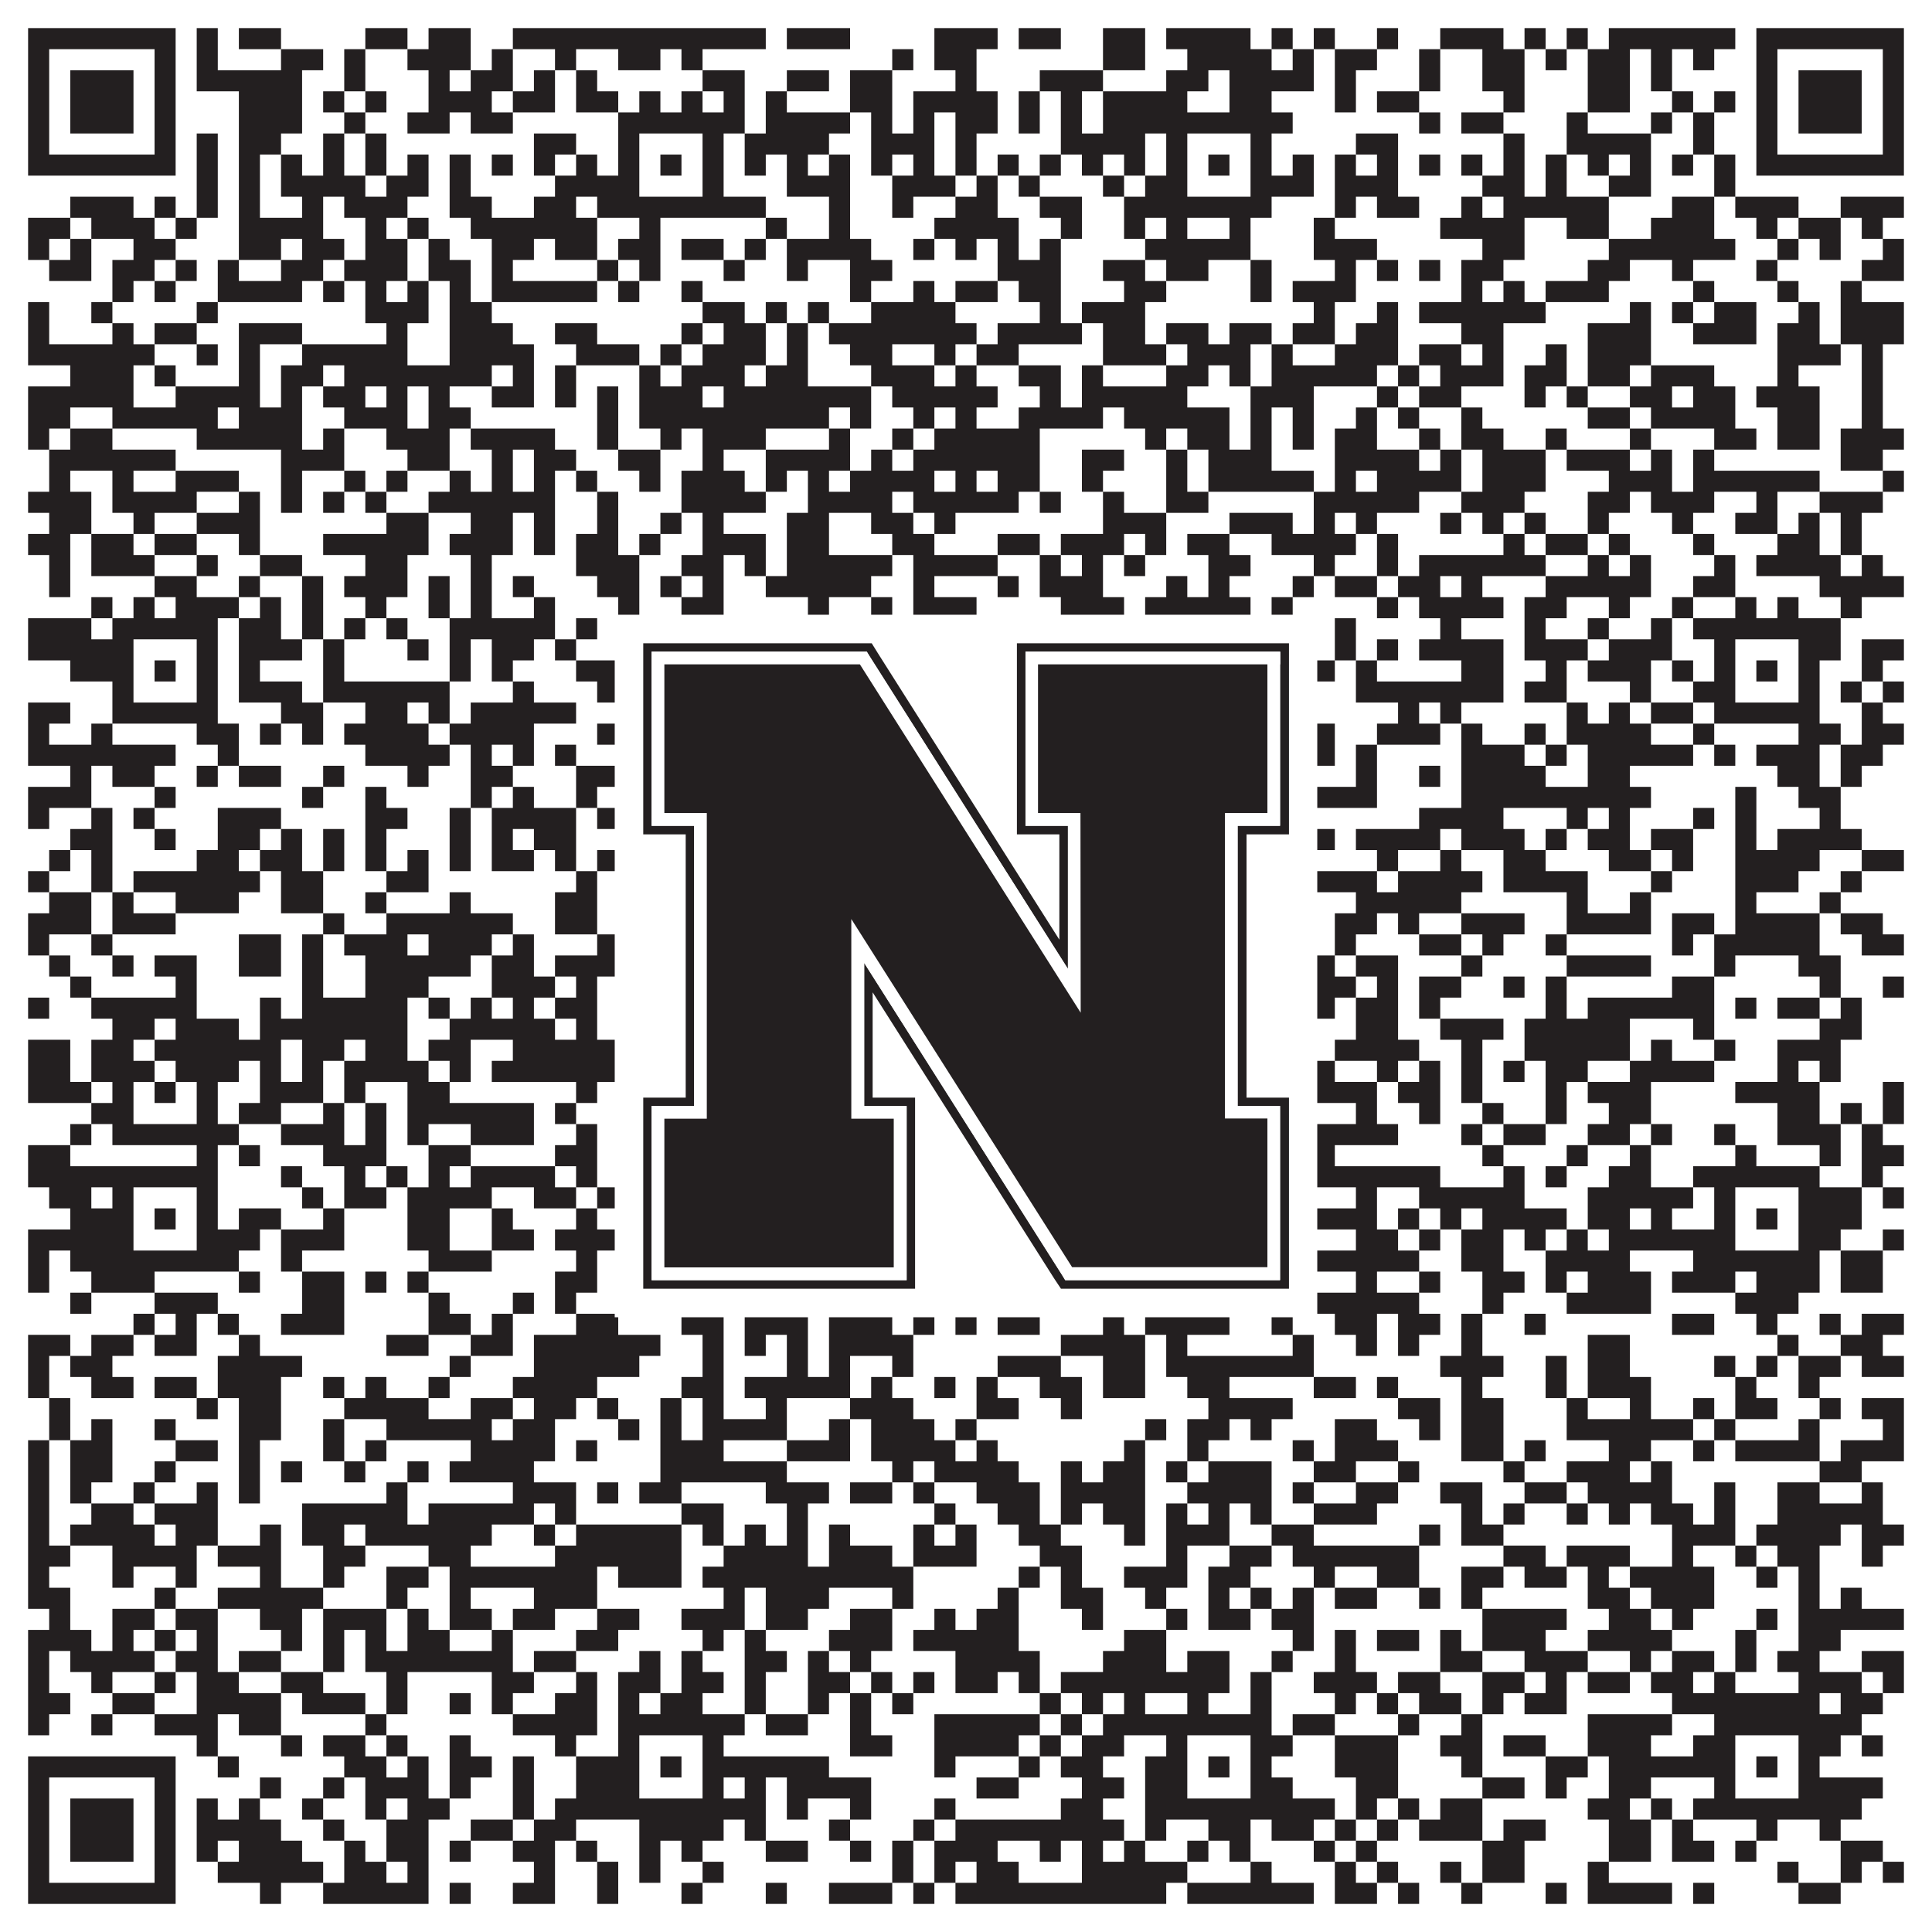
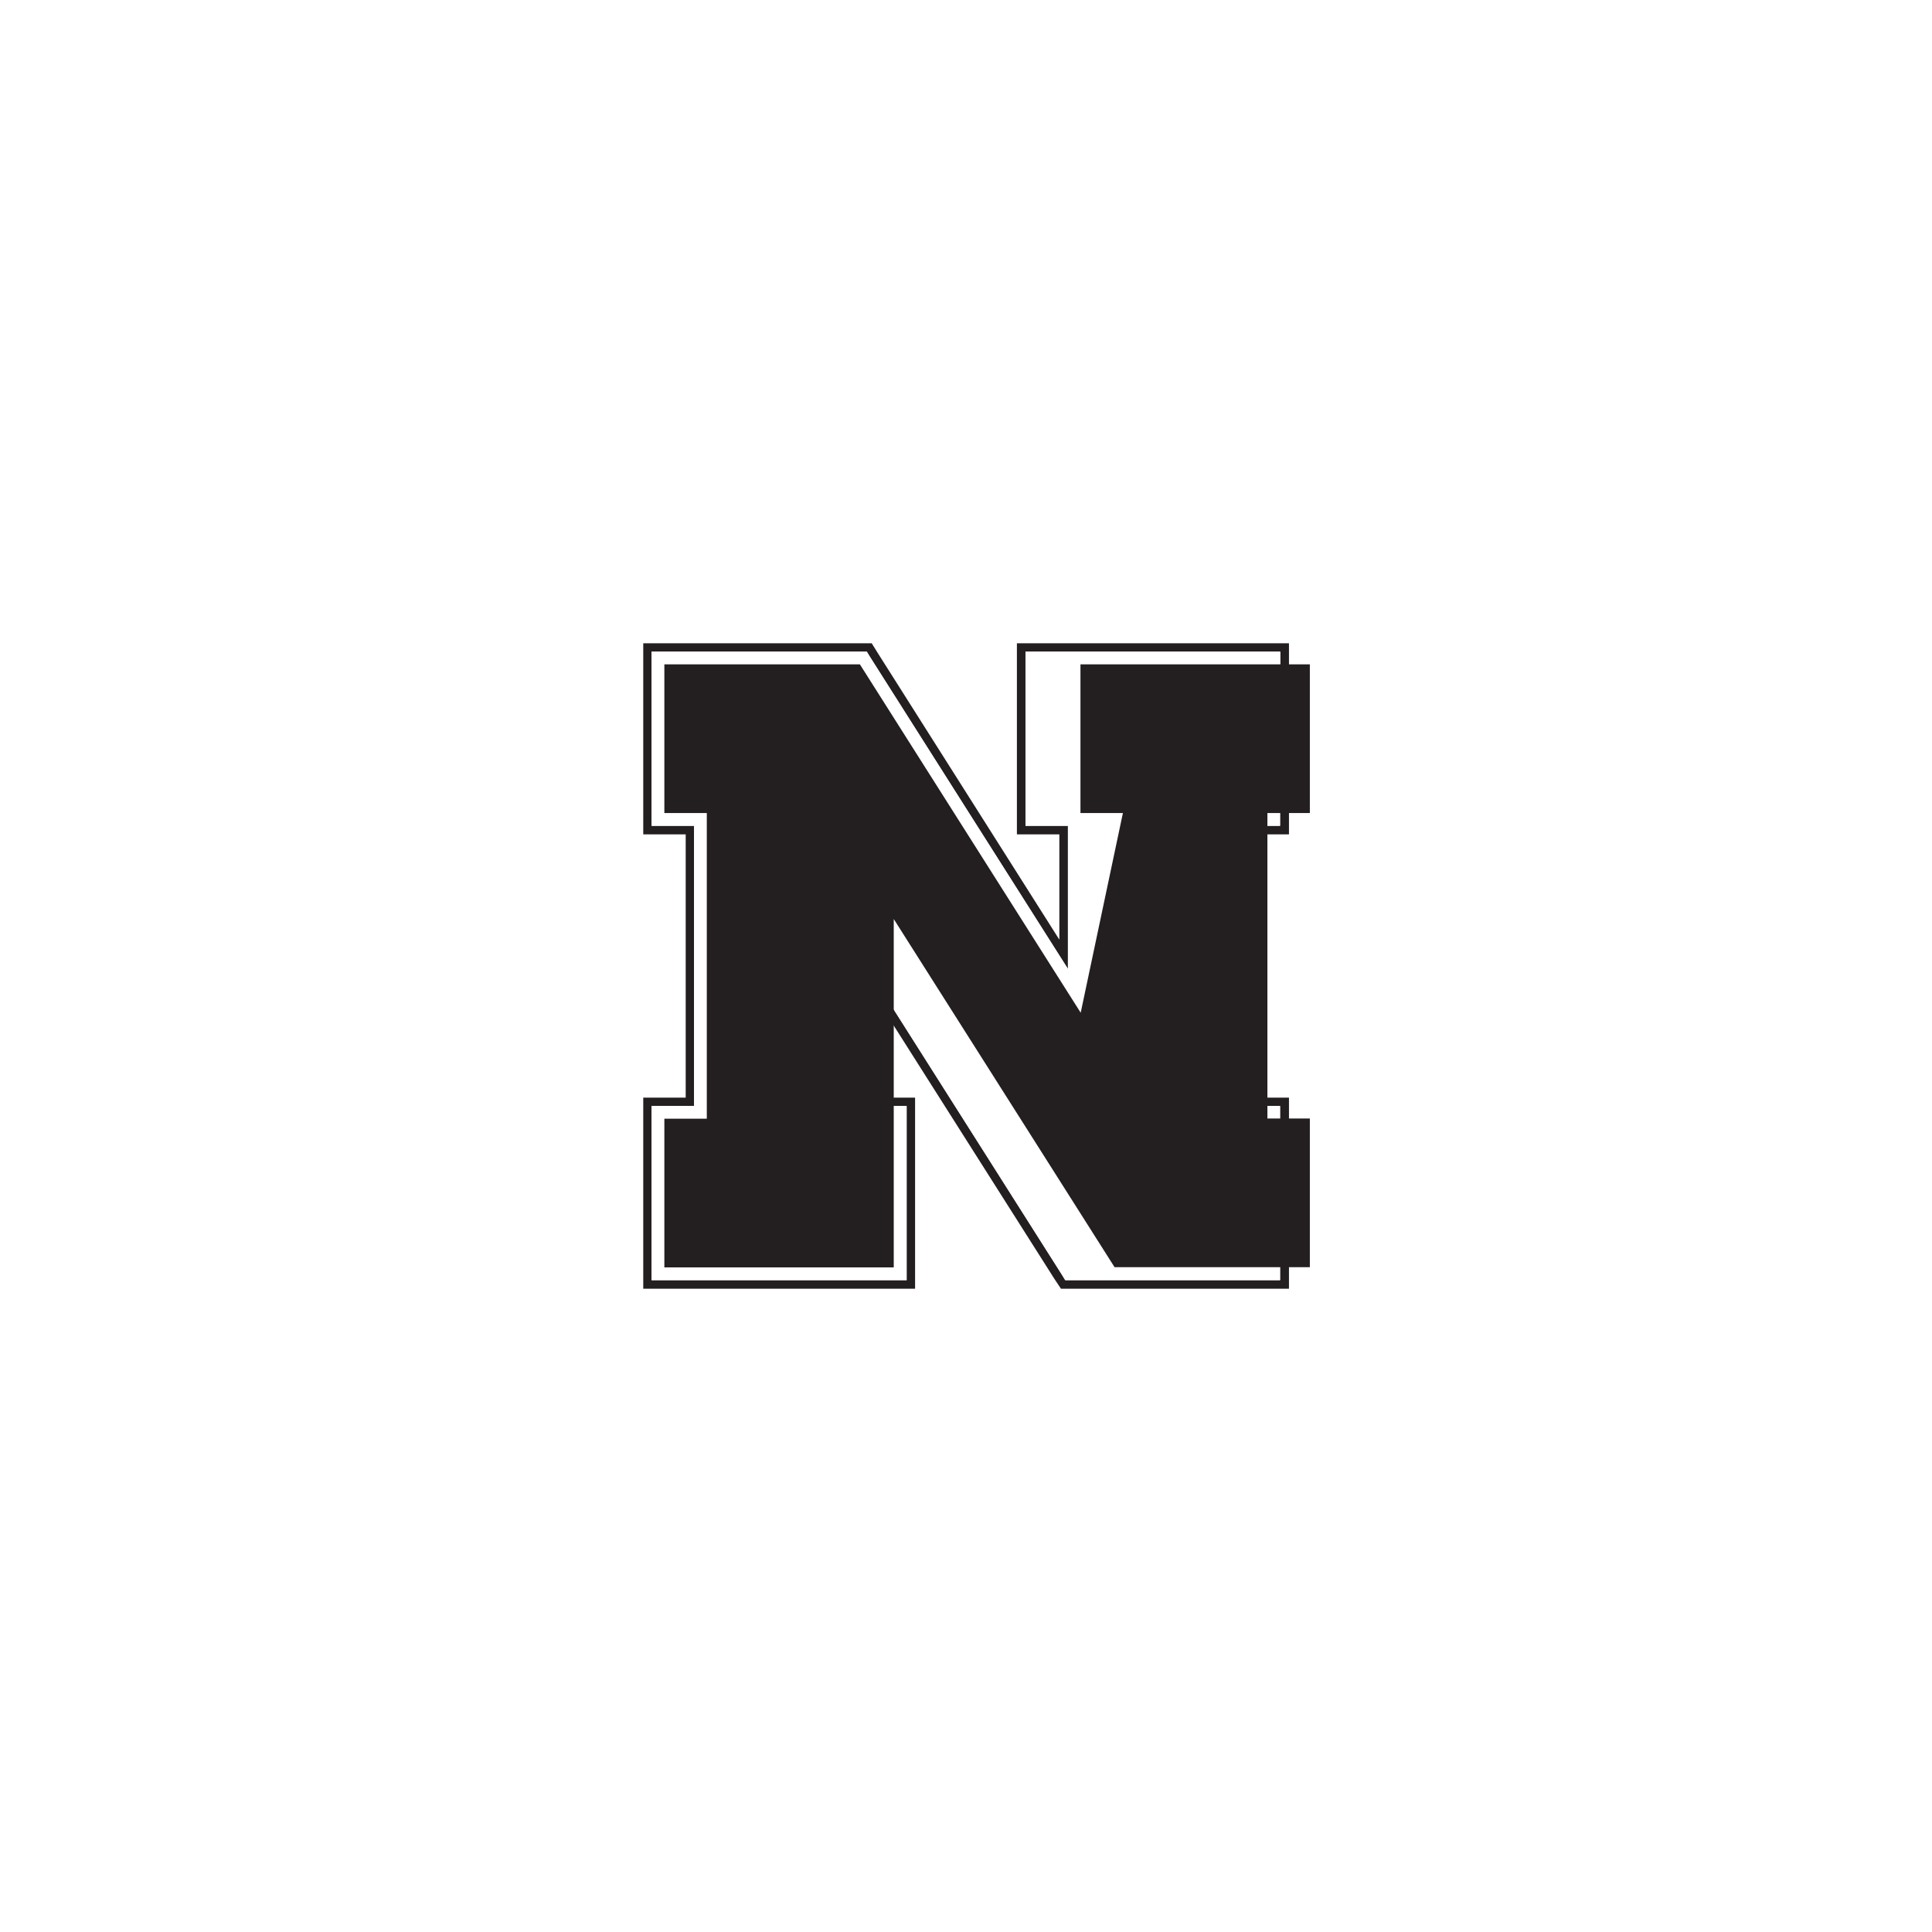
<svg xmlns="http://www.w3.org/2000/svg" version="1.1" width="1100px" height="1100px" viewBox="0 0 1100 1100">
-   <rect x="0" y="0" width="1100" height="1100" fill="#ffffff" fill-opacity="1" />
-   <path fill="#231f20" fill-opacity="1" d="M16,16L100,16L100,28L16,28ZM112,16L124,16L124,28L112,28ZM136,16L160,16L160,28L136,28ZM208,16L232,16L232,28L208,28ZM244,16L268,16L268,28L244,28ZM292,16L436,16L436,28L292,28ZM448,16L484,16L484,28L448,28ZM532,16L568,16L568,28L532,28ZM580,16L604,16L604,28L580,28ZM628,16L652,16L652,28L628,28ZM664,16L712,16L712,28L664,28ZM724,16L736,16L736,28L724,28ZM748,16L760,16L760,28L748,28ZM784,16L796,16L796,28L784,28ZM820,16L856,16L856,28L820,28ZM868,16L880,16L880,28L868,28ZM892,16L904,16L904,28L892,28ZM916,16L988,16L988,28L916,28ZM1000,16L1084,16L1084,28L1000,28ZM16,28L28,28L28,40L16,40ZM88,28L100,28L100,40L88,40ZM112,28L124,28L124,40L112,40ZM160,28L184,28L184,40L160,40ZM196,28L208,28L208,40L196,40ZM232,28L268,28L268,40L232,40ZM280,28L292,28L292,40L280,40ZM316,28L328,28L328,40L316,40ZM352,28L376,28L376,40L352,40ZM388,28L400,28L400,40L388,40ZM508,28L520,28L520,40L508,40ZM532,28L556,28L556,40L532,40ZM628,28L652,28L652,40L628,40ZM676,28L724,28L724,40L676,40ZM736,28L748,28L748,40L736,40ZM760,28L784,28L784,40L760,40ZM808,28L820,28L820,40L808,40ZM844,28L868,28L868,40L844,40ZM880,28L892,28L892,40L880,40ZM904,28L928,28L928,40L904,40ZM940,28L952,28L952,40L940,40ZM964,28L976,28L976,40L964,40ZM1000,28L1012,28L1012,40L1000,40ZM1072,28L1084,28L1084,40L1072,40ZM16,40L28,40L28,52L16,52ZM40,40L76,40L76,52L40,52ZM88,40L100,40L100,52L88,52ZM112,40L172,40L172,52L112,52ZM196,40L208,40L208,52L196,52ZM244,40L256,40L256,52L244,52ZM268,40L292,40L292,52L268,52ZM304,40L316,40L316,52L304,52ZM328,40L340,40L340,52L328,52ZM400,40L424,40L424,52L400,52ZM448,40L472,40L472,52L448,52ZM484,40L508,40L508,52L484,52ZM544,40L556,40L556,52L544,52ZM592,40L628,40L628,52L592,52ZM664,40L688,40L688,52L664,52ZM700,40L748,40L748,52L700,52ZM760,40L772,40L772,52L760,52ZM808,40L820,40L820,52L808,52ZM844,40L868,40L868,52L844,52ZM904,40L928,40L928,52L904,52ZM940,40L952,40L952,52L940,52ZM1000,40L1012,40L1012,52L1000,52ZM1024,40L1060,40L1060,52L1024,52ZM1072,40L1084,40L1084,52L1072,52ZM16,52L28,52L28,64L16,64ZM40,52L76,52L76,64L40,64ZM88,52L100,52L100,64L88,64ZM136,52L172,52L172,64L136,64ZM184,52L196,52L196,64L184,64ZM208,52L220,52L220,64L208,64ZM244,52L280,52L280,64L244,64ZM292,52L316,52L316,64L292,64ZM328,52L352,52L352,64L328,64ZM364,52L376,52L376,64L364,64ZM388,52L400,52L400,64L388,64ZM412,52L424,52L424,64L412,64ZM436,52L448,52L448,64L436,64ZM484,52L508,52L508,64L484,64ZM520,52L568,52L568,64L520,64ZM580,52L592,52L592,64L580,64ZM604,52L616,52L616,64L604,64ZM628,52L676,52L676,64L628,64ZM700,52L724,52L724,64L700,64ZM760,52L772,52L772,64L760,64ZM784,52L808,52L808,64L784,64ZM856,52L868,52L868,64L856,64ZM904,52L928,52L928,64L904,64ZM952,52L964,52L964,64L952,64ZM976,52L988,52L988,64L976,64ZM1000,52L1012,52L1012,64L1000,64ZM1024,52L1060,52L1060,64L1024,64ZM1072,52L1084,52L1084,64L1072,64ZM16,64L28,64L28,76L16,76ZM40,64L76,64L76,76L40,76ZM88,64L100,64L100,76L88,76ZM136,64L172,64L172,76L136,76ZM196,64L208,64L208,76L196,76ZM232,64L256,64L256,76L232,76ZM268,64L292,64L292,76L268,76ZM352,64L424,64L424,76L352,76ZM436,64L484,64L484,76L436,76ZM496,64L508,64L508,76L496,76ZM520,64L532,64L532,76L520,76ZM544,64L568,64L568,76L544,76ZM580,64L592,64L592,76L580,76ZM604,64L616,64L616,76L604,76ZM628,64L736,64L736,76L628,76ZM808,64L820,64L820,76L808,76ZM832,64L856,64L856,76L832,76ZM892,64L904,64L904,76L892,76ZM940,64L952,64L952,76L940,76ZM964,64L976,64L976,76L964,76ZM1000,64L1012,64L1012,76L1000,76ZM1024,64L1060,64L1060,76L1024,76ZM1072,64L1084,64L1084,76L1072,76ZM16,76L28,76L28,88L16,88ZM88,76L100,76L100,88L88,88ZM112,76L124,76L124,88L112,88ZM136,76L160,76L160,88L136,88ZM184,76L196,76L196,88L184,88ZM208,76L220,76L220,88L208,88ZM304,76L328,76L328,88L304,88ZM352,76L364,76L364,88L352,88ZM400,76L412,76L412,88L400,88ZM424,76L472,76L472,88L424,88ZM496,76L532,76L532,88L496,88ZM544,76L556,76L556,88L544,88ZM604,76L652,76L652,88L604,88ZM664,76L676,76L676,88L664,88ZM712,76L724,76L724,88L712,88ZM772,76L796,76L796,88L772,88ZM856,76L868,76L868,88L856,88ZM892,76L940,76L940,88L892,88ZM964,76L976,76L976,88L964,88ZM1000,76L1012,76L1012,88L1000,88ZM1072,76L1084,76L1084,88L1072,88ZM16,88L100,88L100,100L16,100ZM112,88L124,88L124,100L112,100ZM136,88L148,88L148,100L136,100ZM160,88L172,88L172,100L160,100ZM184,88L196,88L196,100L184,100ZM208,88L220,88L220,100L208,100ZM232,88L244,88L244,100L232,100ZM256,88L268,88L268,100L256,100ZM280,88L292,88L292,100L280,100ZM304,88L316,88L316,100L304,100ZM328,88L340,88L340,100L328,100ZM352,88L364,88L364,100L352,100ZM376,88L388,88L388,100L376,100ZM400,88L412,88L412,100L400,100ZM424,88L436,88L436,100L424,100ZM448,88L460,88L460,100L448,100ZM472,88L484,88L484,100L472,100ZM496,88L508,88L508,100L496,100ZM520,88L532,88L532,100L520,100ZM544,88L556,88L556,100L544,100ZM568,88L580,88L580,100L568,100ZM592,88L604,88L604,100L592,100ZM616,88L628,88L628,100L616,100ZM640,88L652,88L652,100L640,100ZM664,88L676,88L676,100L664,100ZM688,88L700,88L700,100L688,100ZM712,88L724,88L724,100L712,100ZM736,88L748,88L748,100L736,100ZM760,88L772,88L772,100L760,100ZM784,88L796,88L796,100L784,100ZM808,88L820,88L820,100L808,100ZM832,88L844,88L844,100L832,100ZM856,88L868,88L868,100L856,100ZM880,88L892,88L892,100L880,100ZM904,88L916,88L916,100L904,100ZM928,88L940,88L940,100L928,100ZM952,88L964,88L964,100L952,100ZM976,88L988,88L988,100L976,100ZM1000,88L1084,88L1084,100L1000,100ZM112,100L124,100L124,112L112,112ZM136,100L148,100L148,112L136,112ZM160,100L208,100L208,112L160,112ZM220,100L244,100L244,112L220,112ZM256,100L268,100L268,112L256,112ZM316,100L364,100L364,112L316,112ZM400,100L412,100L412,112L400,112ZM448,100L484,100L484,112L448,112ZM508,100L544,100L544,112L508,112ZM556,100L568,100L568,112L556,112ZM580,100L592,100L592,112L580,112ZM628,100L640,100L640,112L628,112ZM652,100L676,100L676,112L652,112ZM712,100L748,100L748,112L712,112ZM760,100L796,100L796,112L760,112ZM844,100L868,100L868,112L844,112ZM880,100L892,100L892,112L880,112ZM916,100L940,100L940,112L916,112ZM976,100L988,100L988,112L976,112ZM40,112L76,112L76,124L40,124ZM88,112L100,112L100,124L88,124ZM112,112L124,112L124,124L112,124ZM136,112L148,112L148,124L136,124ZM172,112L184,112L184,124L172,124ZM196,112L232,112L232,124L196,124ZM256,112L280,112L280,124L256,124ZM304,112L328,112L328,124L304,124ZM340,112L436,112L436,124L340,124ZM472,112L484,112L484,124L472,124ZM508,112L520,112L520,124L508,124ZM544,112L568,112L568,124L544,124ZM592,112L616,112L616,124L592,124ZM640,112L724,112L724,124L640,124ZM760,112L772,112L772,124L760,124ZM784,112L808,112L808,124L784,124ZM832,112L844,112L844,124L832,124ZM856,112L916,112L916,124L856,124ZM952,112L976,112L976,124L952,124ZM988,112L1024,112L1024,124L988,124ZM1048,112L1084,112L1084,124L1048,124ZM16,124L40,124L40,136L16,136ZM52,124L88,124L88,136L52,136ZM100,124L112,124L112,136L100,136ZM136,124L184,124L184,136L136,136ZM208,124L220,124L220,136L208,136ZM232,124L244,124L244,136L232,136ZM268,124L340,124L340,136L268,136ZM364,124L376,124L376,136L364,136ZM436,124L448,124L448,136L436,136ZM472,124L484,124L484,136L472,136ZM532,124L580,124L580,136L532,136ZM604,124L616,124L616,136L604,136ZM640,124L652,124L652,136L640,136ZM664,124L676,124L676,136L664,136ZM700,124L712,124L712,136L700,136ZM748,124L760,124L760,136L748,136ZM820,124L868,124L868,136L820,136ZM892,124L916,124L916,136L892,136ZM940,124L976,124L976,136L940,136ZM1000,124L1012,124L1012,136L1000,136ZM1024,124L1048,124L1048,136L1024,136ZM1060,124L1072,124L1072,136L1060,136ZM16,136L28,136L28,148L16,148ZM40,136L52,136L52,148L40,148ZM76,136L100,136L100,148L76,148ZM136,136L160,136L160,148L136,148ZM172,136L196,136L196,148L172,148ZM208,136L232,136L232,148L208,148ZM244,136L256,136L256,148L244,148ZM280,136L304,136L304,148L280,148ZM316,136L340,136L340,148L316,148ZM352,136L376,136L376,148L352,148ZM388,136L412,136L412,148L388,148ZM424,136L436,136L436,148L424,148ZM448,136L496,136L496,148L448,148ZM520,136L532,136L532,148L520,148ZM544,136L556,136L556,148L544,148ZM568,136L580,136L580,148L568,148ZM592,136L604,136L604,148L592,148ZM652,136L712,136L712,148L652,148ZM748,136L784,136L784,148L748,148ZM844,136L868,136L868,148L844,148ZM916,136L988,136L988,148L916,148ZM1012,136L1024,136L1024,148L1012,148ZM1036,136L1048,136L1048,148L1036,148ZM1072,136L1084,136L1084,148L1072,148ZM28,148L52,148L52,160L28,160ZM64,148L88,148L88,160L64,160ZM100,148L112,148L112,160L100,160ZM124,148L136,148L136,160L124,160ZM160,148L184,148L184,160L160,160ZM196,148L232,148L232,160L196,160ZM244,148L268,148L268,160L244,160ZM280,148L292,148L292,160L280,160ZM340,148L352,148L352,160L340,160ZM364,148L376,148L376,160L364,160ZM412,148L424,148L424,160L412,160ZM448,148L460,148L460,160L448,160ZM484,148L508,148L508,160L484,160ZM568,148L604,148L604,160L568,160ZM628,148L652,148L652,160L628,160ZM664,148L688,148L688,160L664,160ZM712,148L724,148L724,160L712,160ZM760,148L772,148L772,160L760,160ZM784,148L796,148L796,160L784,160ZM808,148L820,148L820,160L808,160ZM832,148L856,148L856,160L832,160ZM904,148L928,148L928,160L904,160ZM952,148L964,148L964,160L952,160ZM1000,148L1012,148L1012,160L1000,160ZM1060,148L1084,148L1084,160L1060,160ZM64,160L76,160L76,172L64,172ZM88,160L100,160L100,172L88,172ZM124,160L172,160L172,172L124,172ZM184,160L196,160L196,172L184,172ZM208,160L220,160L220,172L208,172ZM232,160L244,160L244,172L232,172ZM256,160L268,160L268,172L256,172ZM280,160L340,160L340,172L280,172ZM352,160L364,160L364,172L352,172ZM388,160L400,160L400,172L388,172ZM484,160L496,160L496,172L484,172ZM520,160L532,160L532,172L520,172ZM544,160L568,160L568,172L544,172ZM580,160L604,160L604,172L580,172ZM640,160L664,160L664,172L640,172ZM712,160L724,160L724,172L712,172ZM736,160L772,160L772,172L736,172ZM832,160L844,160L844,172L832,172ZM856,160L868,160L868,172L856,172ZM880,160L916,160L916,172L880,172ZM964,160L976,160L976,172L964,172ZM1012,160L1024,160L1024,172L1012,172ZM1048,160L1060,160L1060,172L1048,172ZM16,172L28,172L28,184L16,184ZM52,172L64,172L64,184L52,184ZM112,172L124,172L124,184L112,184ZM208,172L244,172L244,184L208,184ZM256,172L280,172L280,184L256,184ZM400,172L424,172L424,184L400,184ZM436,172L448,172L448,184L436,184ZM460,172L472,172L472,184L460,184ZM496,172L544,172L544,184L496,184ZM592,172L604,172L604,184L592,184ZM616,172L652,172L652,184L616,184ZM748,172L760,172L760,184L748,184ZM784,172L796,172L796,184L784,184ZM808,172L880,172L880,184L808,184ZM928,172L940,172L940,184L928,184ZM952,172L964,172L964,184L952,184ZM976,172L1000,172L1000,184L976,184ZM1024,172L1036,172L1036,184L1024,184ZM1048,172L1084,172L1084,184L1048,184ZM16,184L28,184L28,196L16,196ZM64,184L76,184L76,196L64,196ZM88,184L112,184L112,196L88,196ZM136,184L172,184L172,196L136,196ZM220,184L232,184L232,196L220,196ZM256,184L292,184L292,196L256,196ZM316,184L340,184L340,196L316,196ZM388,184L400,184L400,196L388,196ZM412,184L436,184L436,196L412,196ZM448,184L460,184L460,196L448,196ZM472,184L556,184L556,196L472,196ZM568,184L616,184L616,196L568,196ZM628,184L652,184L652,196L628,196ZM664,184L688,184L688,196L664,196ZM700,184L724,184L724,196L700,196ZM736,184L760,184L760,196L736,196ZM772,184L796,184L796,196L772,196ZM832,184L856,184L856,196L832,196ZM904,184L940,184L940,196L904,196ZM964,184L1000,184L1000,196L964,196ZM1012,184L1036,184L1036,196L1012,196ZM1048,184L1084,184L1084,196L1048,196ZM16,196L88,196L88,208L16,208ZM112,196L124,196L124,208L112,208ZM136,196L148,196L148,208L136,208ZM172,196L232,196L232,208L172,208ZM256,196L304,196L304,208L256,208ZM328,196L364,196L364,208L328,208ZM376,196L388,196L388,208L376,208ZM400,196L436,196L436,208L400,208ZM448,196L460,196L460,208L448,208ZM484,196L508,196L508,208L484,208ZM532,196L544,196L544,208L532,208ZM556,196L580,196L580,208L556,208ZM628,196L664,196L664,208L628,208ZM676,196L712,196L712,208L676,208ZM724,196L736,196L736,208L724,208ZM760,196L796,196L796,208L760,208ZM808,196L832,196L832,208L808,208ZM844,196L856,196L856,208L844,208ZM880,196L892,196L892,208L880,208ZM904,196L940,196L940,208L904,208ZM1012,196L1048,196L1048,208L1012,208ZM1060,196L1072,196L1072,208L1060,208ZM40,208L76,208L76,220L40,220ZM88,208L100,208L100,220L88,220ZM136,208L148,208L148,220L136,220ZM160,208L184,208L184,220L160,220ZM196,208L280,208L280,220L196,220ZM292,208L304,208L304,220L292,220ZM316,208L328,208L328,220L316,220ZM364,208L376,208L376,220L364,220ZM388,208L424,208L424,220L388,220ZM436,208L460,208L460,220L436,220ZM496,208L532,208L532,220L496,220ZM544,208L556,208L556,220L544,220ZM580,208L604,208L604,220L580,220ZM616,208L628,208L628,220L616,220ZM664,208L688,208L688,220L664,220ZM700,208L712,208L712,220L700,220ZM724,208L784,208L784,220L724,220ZM796,208L808,208L808,220L796,220ZM820,208L856,208L856,220L820,220ZM868,208L892,208L892,220L868,220ZM904,208L928,208L928,220L904,220ZM940,208L976,208L976,220L940,220ZM1012,208L1024,208L1024,220L1012,220ZM1060,208L1072,208L1072,220L1060,220ZM16,220L76,220L76,232L16,232ZM100,220L148,220L148,232L100,232ZM160,220L172,220L172,232L160,232ZM184,220L208,220L208,232L184,232ZM220,220L232,220L232,232L220,232ZM244,220L256,220L256,232L244,232ZM280,220L304,220L304,232L280,232ZM316,220L328,220L328,232L316,232ZM340,220L352,220L352,232L340,232ZM364,220L400,220L400,232L364,232ZM412,220L496,220L496,232L412,232ZM508,220L568,220L568,232L508,232ZM592,220L604,220L604,232L592,232ZM616,220L676,220L676,232L616,232ZM712,220L748,220L748,232L712,232ZM784,220L796,220L796,232L784,232ZM808,220L832,220L832,232L808,232ZM868,220L880,220L880,232L868,232ZM892,220L904,220L904,232L892,232ZM928,220L952,220L952,232L928,232ZM964,220L988,220L988,232L964,232ZM1000,220L1036,220L1036,232L1000,232ZM1060,220L1072,220L1072,232L1060,232ZM16,232L40,232L40,244L16,244ZM64,232L124,232L124,244L64,244ZM136,232L172,232L172,244L136,244ZM196,232L232,232L232,244L196,244ZM244,232L268,232L268,244L244,244ZM340,232L352,232L352,244L340,244ZM364,232L472,232L472,244L364,244ZM484,232L496,232L496,244L484,244ZM520,232L532,232L532,244L520,244ZM544,232L556,232L556,244L544,244ZM580,232L628,232L628,244L580,244ZM640,232L700,232L700,244L640,244ZM712,232L724,232L724,244L712,244ZM736,232L748,232L748,244L736,244ZM772,232L784,232L784,244L772,244ZM796,232L808,232L808,244L796,244ZM832,232L844,232L844,244L832,244ZM904,232L928,232L928,244L904,244ZM940,232L988,232L988,244L940,244ZM1012,232L1036,232L1036,244L1012,244ZM1060,232L1072,232L1072,244L1060,244ZM16,244L28,244L28,256L16,256ZM40,244L64,244L64,256L40,256ZM112,244L172,244L172,256L112,256ZM184,244L196,244L196,256L184,256ZM220,244L256,244L256,256L220,256ZM268,244L316,244L316,256L268,256ZM340,244L352,244L352,256L340,256ZM376,244L388,244L388,256L376,256ZM400,244L436,244L436,256L400,256ZM472,244L484,244L484,256L472,256ZM508,244L520,244L520,256L508,256ZM532,244L592,244L592,256L532,256ZM652,244L664,244L664,256L652,256ZM676,244L700,244L700,256L676,256ZM712,244L724,244L724,256L712,256ZM736,244L748,244L748,256L736,256ZM760,244L784,244L784,256L760,256ZM808,244L820,244L820,256L808,256ZM832,244L856,244L856,256L832,256ZM880,244L892,244L892,256L880,256ZM928,244L940,244L940,256L928,256ZM976,244L1000,244L1000,256L976,256ZM1012,244L1036,244L1036,256L1012,256ZM1048,244L1084,244L1084,256L1048,256ZM28,256L100,256L100,268L28,268ZM160,256L196,256L196,268L160,268ZM232,256L256,256L256,268L232,268ZM280,256L292,256L292,268L280,268ZM304,256L328,256L328,268L304,268ZM352,256L376,256L376,268L352,268ZM400,256L412,256L412,268L400,268ZM436,256L484,256L484,268L436,268ZM496,256L508,256L508,268L496,268ZM520,256L592,256L592,268L520,268ZM616,256L640,256L640,268L616,268ZM664,256L676,256L676,268L664,268ZM688,256L724,256L724,268L688,268ZM760,256L808,256L808,268L760,268ZM820,256L832,256L832,268L820,268ZM844,256L880,256L880,268L844,268ZM892,256L928,256L928,268L892,268ZM940,256L952,256L952,268L940,268ZM964,256L976,256L976,268L964,268ZM1048,256L1072,256L1072,268L1048,268ZM28,268L40,268L40,280L28,280ZM64,268L76,268L76,280L64,280ZM100,268L136,268L136,280L100,280ZM160,268L172,268L172,280L160,280ZM196,268L208,268L208,280L196,280ZM220,268L232,268L232,280L220,280ZM256,268L268,268L268,280L256,280ZM280,268L292,268L292,280L280,280ZM304,268L316,268L316,280L304,280ZM328,268L340,268L340,280L328,280ZM364,268L376,268L376,280L364,280ZM388,268L424,268L424,280L388,280ZM436,268L448,268L448,280L436,280ZM460,268L472,268L472,280L460,280ZM484,268L532,268L532,280L484,280ZM544,268L556,268L556,280L544,280ZM568,268L592,268L592,280L568,280ZM616,268L628,268L628,280L616,280ZM664,268L676,268L676,280L664,280ZM688,268L748,268L748,280L688,280ZM760,268L772,268L772,280L760,280ZM784,268L832,268L832,280L784,280ZM844,268L880,268L880,280L844,280ZM916,268L952,268L952,280L916,280ZM964,268L1036,268L1036,280L964,280ZM1072,268L1084,268L1084,280L1072,280ZM16,280L52,280L52,292L16,292ZM64,280L112,280L112,292L64,292ZM136,280L148,280L148,292L136,292ZM160,280L172,280L172,292L160,292ZM184,280L196,280L196,292L184,292ZM208,280L220,280L220,292L208,292ZM244,280L316,280L316,292L244,292ZM340,280L352,280L352,292L340,292ZM388,280L436,280L436,292L388,292ZM460,280L508,280L508,292L460,292ZM520,280L580,280L580,292L520,292ZM592,280L604,280L604,292L592,292ZM628,280L640,280L640,292L628,292ZM664,280L688,280L688,292L664,292ZM748,280L808,280L808,292L748,292ZM832,280L868,280L868,292L832,292ZM904,280L928,280L928,292L904,292ZM940,280L976,280L976,292L940,292ZM1000,280L1012,280L1012,292L1000,292ZM1036,280L1072,280L1072,292L1036,292ZM28,292L52,292L52,304L28,304ZM76,292L88,292L88,304L76,304ZM112,292L148,292L148,304L112,304ZM220,292L244,292L244,304L220,304ZM268,292L292,292L292,304L268,304ZM304,292L316,292L316,304L304,304ZM340,292L352,292L352,304L340,304ZM376,292L388,292L388,304L376,304ZM400,292L412,292L412,304L400,304ZM448,292L472,292L472,304L448,304ZM496,292L520,292L520,304L496,304ZM532,292L544,292L544,304L532,304ZM628,292L664,292L664,304L628,304ZM700,292L736,292L736,304L700,304ZM748,292L760,292L760,304L748,304ZM772,292L784,292L784,304L772,304ZM820,292L832,292L832,304L820,304ZM844,292L856,292L856,304L844,304ZM868,292L880,292L880,304L868,304ZM904,292L916,292L916,304L904,304ZM952,292L964,292L964,304L952,304ZM988,292L1012,292L1012,304L988,304ZM1024,292L1036,292L1036,304L1024,304ZM1048,292L1060,292L1060,304L1048,304ZM16,304L40,304L40,316L16,316ZM52,304L76,304L76,316L52,316ZM88,304L112,304L112,316L88,316ZM136,304L148,304L148,316L136,316ZM184,304L244,304L244,316L184,316ZM256,304L292,304L292,316L256,316ZM304,304L316,304L316,316L304,316ZM328,304L352,304L352,316L328,316ZM364,304L376,304L376,316L364,316ZM400,304L436,304L436,316L400,316ZM448,304L472,304L472,316L448,316ZM508,304L532,304L532,316L508,316ZM568,304L592,304L592,316L568,316ZM604,304L640,304L640,316L604,316ZM652,304L664,304L664,316L652,316ZM676,304L700,304L700,316L676,316ZM724,304L772,304L772,316L724,316ZM784,304L796,304L796,316L784,316ZM856,304L868,304L868,316L856,316ZM880,304L904,304L904,316L880,316ZM916,304L928,304L928,316L916,316ZM964,304L976,304L976,316L964,316ZM1012,304L1036,304L1036,316L1012,316ZM1048,304L1060,304L1060,316L1048,316ZM28,316L40,316L40,328L28,328ZM52,316L88,316L88,328L52,328ZM112,316L124,316L124,328L112,328ZM148,316L172,316L172,328L148,328ZM208,316L232,316L232,328L208,328ZM268,316L280,316L280,328L268,328ZM328,316L364,316L364,328L328,328ZM388,316L412,316L412,328L388,328ZM424,316L436,316L436,328L424,328ZM448,316L508,316L508,328L448,328ZM520,316L568,316L568,328L520,328ZM592,316L604,316L604,328L592,328ZM616,316L628,316L628,328L616,328ZM640,316L652,316L652,328L640,328ZM688,316L712,316L712,328L688,328ZM748,316L760,316L760,328L748,328ZM784,316L796,316L796,328L784,328ZM808,316L880,316L880,328L808,328ZM904,316L916,316L916,328L904,328ZM928,316L940,316L940,328L928,328ZM976,316L988,316L988,328L976,328ZM1000,316L1048,316L1048,328L1000,328ZM1060,316L1072,316L1072,328L1060,328ZM28,328L40,328L40,340L28,340ZM88,328L112,328L112,340L88,340ZM136,328L148,328L148,340L136,340ZM172,328L184,328L184,340L172,340ZM196,328L232,328L232,340L196,340ZM244,328L256,328L256,340L244,340ZM268,328L280,328L280,340L268,340ZM292,328L304,328L304,340L292,340ZM340,328L364,328L364,340L340,340ZM376,328L388,328L388,340L376,340ZM400,328L412,328L412,340L400,340ZM436,328L496,328L496,340L436,340ZM520,328L532,328L532,340L520,340ZM568,328L580,328L580,340L568,340ZM592,328L628,328L628,340L592,340ZM664,328L676,328L676,340L664,340ZM688,328L700,328L700,340L688,340ZM736,328L748,328L748,340L736,340ZM760,328L784,328L784,340L760,340ZM796,328L820,328L820,340L796,340ZM832,328L844,328L844,340L832,340ZM880,328L940,328L940,340L880,340ZM964,328L988,328L988,340L964,340ZM1036,328L1084,328L1084,340L1036,340ZM52,340L64,340L64,352L52,352ZM76,340L88,340L88,352L76,352ZM100,340L136,340L136,352L100,352ZM148,340L160,340L160,352L148,352ZM172,340L184,340L184,352L172,352ZM208,340L220,340L220,352L208,352ZM244,340L256,340L256,352L244,352ZM268,340L280,340L280,352L268,352ZM304,340L316,340L316,352L304,352ZM352,340L364,340L364,352L352,352ZM388,340L412,340L412,352L388,352ZM460,340L472,340L472,352L460,352ZM496,340L508,340L508,352L496,352ZM520,340L556,340L556,352L520,352ZM604,340L640,340L640,352L604,352ZM652,340L712,340L712,352L652,352ZM724,340L736,340L736,352L724,352ZM784,340L796,340L796,352L784,352ZM808,340L856,340L856,352L808,352ZM868,340L892,340L892,352L868,352ZM916,340L928,340L928,352L916,352ZM952,340L964,340L964,352L952,352ZM988,340L1000,340L1000,352L988,352ZM1012,340L1024,340L1024,352L1012,352ZM1048,340L1060,340L1060,352L1048,352ZM16,352L52,352L52,364L16,364ZM64,352L124,352L124,364L64,364ZM136,352L160,352L160,364L136,364ZM172,352L184,352L184,364L172,364ZM196,352L208,352L208,364L196,364ZM220,352L232,352L232,364L220,364ZM256,352L316,352L316,364L256,364ZM328,352L340,352L340,364L328,364ZM352,352L436,352L436,364L352,364ZM448,352L460,352L460,364L448,364ZM472,352L520,352L520,364L472,364ZM532,352L544,352L544,364L532,364ZM556,352L568,352L568,364L556,364ZM592,352L604,352L604,364L592,364ZM628,352L652,352L652,364L628,364ZM664,352L748,352L748,364L664,364ZM760,352L772,352L772,364L760,364ZM820,352L832,352L832,364L820,364ZM868,352L880,352L880,364L868,364ZM904,352L916,352L916,364L904,364ZM940,352L952,352L952,364L940,364ZM964,352L1048,352L1048,364L964,364ZM16,364L76,364L76,376L16,376ZM112,364L124,364L124,376L112,376ZM136,364L172,364L172,376L136,376ZM184,364L196,364L196,376L184,376ZM232,364L244,364L244,376L232,376ZM256,364L268,364L268,376L256,376ZM280,364L304,364L304,376L280,376ZM316,364L328,364L328,376L316,376ZM352,364L364,364L364,376L352,376ZM400,364L412,364L412,376L400,376ZM460,364L496,364L496,376L460,376ZM508,364L520,364L520,376L508,376ZM532,364L544,364L544,376L532,376ZM556,364L568,364L568,376L556,376ZM580,364L628,364L628,376L580,376ZM664,364L676,364L676,376L664,376ZM712,364L748,364L748,376L712,376ZM760,364L772,364L772,376L760,376ZM784,364L796,364L796,376L784,376ZM808,364L856,364L856,376L808,376ZM868,364L904,364L904,376L868,376ZM916,364L952,364L952,376L916,376ZM976,364L988,364L988,376L976,376ZM1024,364L1048,364L1048,376L1024,376ZM1060,364L1084,364L1084,376L1060,376ZM40,376L76,376L76,388L40,388ZM88,376L100,376L100,388L88,388ZM112,376L124,376L124,388L112,388ZM136,376L148,376L148,388L136,388ZM184,376L196,376L196,388L184,388ZM256,376L268,376L268,388L256,388ZM280,376L292,376L292,388L280,388ZM328,376L364,376L364,388L328,388ZM376,376L388,376L388,388L376,388ZM400,376L412,376L412,388L400,388ZM436,376L448,376L448,388L436,388ZM520,376L532,376L532,388L520,388ZM544,376L568,376L568,388L544,388ZM592,376L628,376L628,388L592,388ZM664,376L676,376L676,388L664,388ZM688,376L700,376L700,388L688,388ZM712,376L724,376L724,388L712,388ZM736,376L760,376L760,388L736,388ZM772,376L784,376L784,388L772,388ZM832,376L856,376L856,388L832,388ZM880,376L892,376L892,388L880,388ZM904,376L940,376L940,388L904,388ZM952,376L964,376L964,388L952,388ZM976,376L988,376L988,388L976,388ZM1000,376L1012,376L1012,388L1000,388ZM1024,376L1036,376L1036,388L1024,388ZM1060,376L1072,376L1072,388L1060,388ZM64,388L76,388L76,400L64,400ZM112,388L124,388L124,400L112,400ZM136,388L172,388L172,400L136,400ZM184,388L256,388L256,400L184,400ZM292,388L304,388L304,400L292,400ZM340,388L364,388L364,400L340,400ZM400,388L436,388L436,400L400,400ZM448,388L460,388L460,400L448,400ZM520,388L532,388L532,400L520,400ZM544,388L568,388L568,400L544,400ZM580,388L592,388L592,400L580,400ZM616,388L652,388L652,400L616,400ZM664,388L676,388L676,400L664,400ZM712,388L748,388L748,400L712,400ZM772,388L856,388L856,400L772,400ZM868,388L892,388L892,400L868,400ZM928,388L940,388L940,400L928,400ZM964,388L988,388L988,400L964,400ZM1024,388L1036,388L1036,400L1024,400ZM1048,388L1060,388L1060,400L1048,400ZM1072,388L1084,388L1084,400L1072,400ZM16,400L40,400L40,412L16,412ZM64,400L124,400L124,412L64,412ZM160,400L184,400L184,412L160,412ZM208,400L232,400L232,412L208,412ZM244,400L256,400L256,412L244,412ZM268,400L328,400L328,412L268,412ZM352,400L412,400L412,412L352,412ZM424,400L448,400L448,412L424,412ZM460,400L484,400L484,412L460,412ZM508,400L532,400L532,412L508,412ZM544,400L592,400L592,412L544,412ZM604,400L616,400L616,412L604,412ZM628,400L640,400L640,412L628,412ZM652,400L736,400L736,412L652,412ZM796,400L808,400L808,412L796,412ZM820,400L832,400L832,412L820,412ZM892,400L904,400L904,412L892,412ZM916,400L928,400L928,412L916,412ZM940,400L964,400L964,412L940,412ZM976,400L1036,400L1036,412L976,412ZM1060,400L1072,400L1072,412L1060,412ZM16,412L28,412L28,424L16,424ZM52,412L64,412L64,424L52,424ZM112,412L136,412L136,424L112,424ZM148,412L160,412L160,424L148,424ZM172,412L184,412L184,424L172,424ZM196,412L244,412L244,424L196,424ZM256,412L304,412L304,424L256,424ZM340,412L388,412L388,424L340,424ZM424,412L448,412L448,424L424,424ZM472,412L484,412L484,424L472,424ZM520,412L544,412L544,424L520,424ZM556,412L592,412L592,424L556,424ZM628,412L640,412L640,424L628,424ZM652,412L688,412L688,424L652,424ZM700,412L760,412L760,424L700,424ZM784,412L820,412L820,424L784,424ZM832,412L844,412L844,424L832,424ZM868,412L880,412L880,424L868,424ZM892,412L940,412L940,424L892,424ZM964,412L976,412L976,424L964,424ZM1024,412L1048,412L1048,424L1024,424ZM1060,412L1084,412L1084,424L1060,424ZM16,424L100,424L100,436L16,436ZM124,424L136,424L136,436L124,436ZM208,424L256,424L256,436L208,436ZM268,424L280,424L280,436L268,436ZM292,424L304,424L304,436L292,436ZM316,424L328,424L328,436L316,436ZM352,424L376,424L376,436L352,436ZM388,424L412,424L412,436L388,436ZM436,424L460,424L460,436L436,436ZM484,424L508,424L508,436L484,436ZM556,424L568,424L568,436L556,436ZM580,424L592,424L592,436L580,436ZM640,424L652,424L652,436L640,436ZM664,424L688,424L688,436L664,436ZM700,424L712,424L712,436L700,436ZM748,424L760,424L760,436L748,436ZM772,424L784,424L784,436L772,436ZM832,424L868,424L868,436L832,436ZM880,424L892,424L892,436L880,436ZM904,424L964,424L964,436L904,436ZM976,424L988,424L988,436L976,436ZM1000,424L1036,424L1036,436L1000,436ZM1048,424L1072,424L1072,436L1048,436ZM40,436L52,436L52,448L40,448ZM64,436L88,436L88,448L64,448ZM112,436L124,436L124,448L112,448ZM136,436L160,436L160,448L136,448ZM184,436L196,436L196,448L184,448ZM232,436L244,436L244,448L232,448ZM268,436L292,436L292,448L268,448ZM328,436L412,436L412,448L328,448ZM460,436L496,436L496,448L460,448ZM508,436L520,436L520,448L508,448ZM628,436L640,436L640,448L628,448ZM652,436L700,436L700,448L652,448ZM712,436L724,436L724,448L712,448ZM772,436L784,436L784,448L772,448ZM808,436L820,436L820,448L808,448ZM832,436L880,436L880,448L832,448ZM904,436L928,436L928,448L904,448ZM1012,436L1036,436L1036,448L1012,448ZM1048,436L1060,436L1060,448L1048,448ZM16,448L52,448L52,460L16,460ZM88,448L100,448L100,460L88,460ZM172,448L184,448L184,460L172,460ZM208,448L220,448L220,460L208,460ZM268,448L280,448L280,460L268,460ZM292,448L304,448L304,460L292,460ZM328,448L340,448L340,460L328,460ZM364,448L376,448L376,460L364,460ZM388,448L400,448L400,460L388,460ZM412,448L424,448L424,460L412,460ZM436,448L448,448L448,460L436,460ZM460,448L496,448L496,460L460,460ZM532,448L556,448L556,460L532,460ZM568,448L592,448L592,460L568,460ZM616,448L628,448L628,460L616,460ZM640,448L652,448L652,460L640,460ZM700,448L712,448L712,460L700,460ZM724,448L736,448L736,460L724,460ZM748,448L784,448L784,460L748,460ZM832,448L940,448L940,460L832,460ZM988,448L1000,448L1000,460L988,460ZM1024,448L1048,448L1048,460L1024,460ZM16,460L28,460L28,472L16,472ZM52,460L64,460L64,472L52,472ZM76,460L88,460L88,472L76,472ZM124,460L160,460L160,472L124,472ZM208,460L232,460L232,472L208,472ZM256,460L268,460L268,472L256,472ZM280,460L328,460L328,472L280,472ZM340,460L352,460L352,472L340,472ZM376,460L424,460L424,472L376,472ZM436,460L472,460L472,472L436,472ZM484,460L520,460L520,472L484,472ZM544,460L568,460L568,472L544,472ZM592,460L616,460L616,472L592,472ZM652,460L688,460L688,472L652,472ZM724,460L748,460L748,472L724,472ZM808,460L856,460L856,472L808,472ZM892,460L904,460L904,472L892,472ZM916,460L928,460L928,472L916,472ZM964,460L976,460L976,472L964,472ZM988,460L1000,460L1000,472L988,472ZM1036,460L1048,460L1048,472L1036,472ZM40,472L64,472L64,484L40,484ZM88,472L100,472L100,484L88,484ZM124,472L148,472L148,484L124,484ZM160,472L172,472L172,484L160,484ZM184,472L196,472L196,484L184,484ZM208,472L220,472L220,484L208,484ZM256,472L268,472L268,484L256,484ZM280,472L292,472L292,484L280,484ZM304,472L328,472L328,484L304,484ZM388,472L400,472L400,484L388,484ZM412,472L436,472L436,484L412,484ZM448,472L484,472L484,484L448,484ZM496,472L544,472L544,484L496,484ZM556,472L628,472L628,484L556,484ZM652,472L664,472L664,484L652,484ZM676,472L700,472L700,484L676,484ZM712,472L724,472L724,484L712,484ZM748,472L760,472L760,484L748,484ZM772,472L820,472L820,484L772,484ZM832,472L868,472L868,484L832,484ZM880,472L892,472L892,484L880,484ZM904,472L928,472L928,484L904,484ZM940,472L964,472L964,484L940,484ZM988,472L1000,472L1000,484L988,484ZM1012,472L1060,472L1060,484L1012,484ZM28,484L40,484L40,496L28,496ZM52,484L64,484L64,496L52,496ZM112,484L136,484L136,496L112,496ZM148,484L172,484L172,496L148,496ZM184,484L196,484L196,496L184,496ZM208,484L220,484L220,496L208,496ZM232,484L244,484L244,496L232,496ZM256,484L268,484L268,496L256,496ZM280,484L304,484L304,496L280,496ZM316,484L328,484L328,496L316,496ZM340,484L352,484L352,496L340,496ZM364,484L388,484L388,496L364,496ZM400,484L412,484L412,496L400,496ZM436,484L448,484L448,496L436,496ZM460,484L472,484L472,496L460,496ZM496,484L520,484L520,496L496,496ZM556,484L568,484L568,496L556,496ZM580,484L604,484L604,496L580,496ZM628,484L664,484L664,496L628,496ZM676,484L688,484L688,496L676,496ZM784,484L796,484L796,496L784,496ZM820,484L832,484L832,496L820,496ZM856,484L880,484L880,496L856,496ZM916,484L940,484L940,496L916,496ZM952,484L964,484L964,496L952,496ZM988,484L1036,484L1036,496L988,496ZM1060,484L1084,484L1084,496L1060,496ZM16,496L28,496L28,508L16,508ZM52,496L64,496L64,508L52,508ZM76,496L148,496L148,508L76,508ZM160,496L184,496L184,508L160,508ZM220,496L244,496L244,508L220,508ZM328,496L340,496L340,508L328,508ZM352,496L388,496L388,508L352,508ZM400,496L448,496L448,508L400,508ZM472,496L484,496L484,508L472,508ZM520,496L532,496L532,508L520,508ZM556,496L568,496L568,508L556,508ZM640,496L688,496L688,508L640,508ZM712,496L724,496L724,508L712,508ZM736,496L784,496L784,508L736,508ZM796,496L844,496L844,508L796,508ZM856,496L904,496L904,508L856,508ZM940,496L952,496L952,508L940,508ZM988,496L1024,496L1024,508L988,508ZM1048,496L1060,496L1060,508L1048,508ZM28,508L52,508L52,520L28,520ZM64,508L76,508L76,520L64,520ZM100,508L136,508L136,520L100,520ZM160,508L184,508L184,520L160,520ZM208,508L220,508L220,520L208,520ZM256,508L268,508L268,520L256,520ZM316,508L340,508L340,520L316,520ZM376,508L388,508L388,520L376,520ZM412,508L424,508L424,520L412,520ZM448,508L460,508L460,520L448,520ZM484,508L508,508L508,520L484,520ZM532,508L604,508L604,520L532,520ZM628,508L640,508L640,520L628,520ZM652,508L688,508L688,520L652,520ZM700,508L736,508L736,520L700,520ZM772,508L832,508L832,520L772,520ZM892,508L904,508L904,520L892,520ZM928,508L940,508L940,520L928,520ZM988,508L1000,508L1000,520L988,520ZM1036,508L1048,508L1048,520L1036,520ZM16,520L52,520L52,532L16,532ZM64,520L100,520L100,532L64,532ZM184,520L196,520L196,532L184,532ZM220,520L292,520L292,532L220,532ZM316,520L340,520L340,532L316,532ZM376,520L388,520L388,532L376,532ZM412,520L424,520L424,532L412,532ZM436,520L472,520L472,532L436,532ZM532,520L556,520L556,532L532,532ZM568,520L580,520L580,532L568,532ZM592,520L604,520L604,532L592,532ZM628,520L640,520L640,532L628,532ZM760,520L784,520L784,532L760,532ZM796,520L808,520L808,532L796,532ZM832,520L868,520L868,532L832,532ZM892,520L940,520L940,532L892,532ZM952,520L976,520L976,532L952,532ZM988,520L1036,520L1036,532L988,532ZM1048,520L1072,520L1072,532L1048,532ZM16,532L28,532L28,544L16,544ZM52,532L64,532L64,544L52,544ZM136,532L160,532L160,544L136,544ZM172,532L184,532L184,544L172,544ZM196,532L232,532L232,544L196,544ZM244,532L280,532L280,544L244,544ZM292,532L304,532L304,544L292,544ZM340,532L352,532L352,544L340,544ZM376,532L388,532L388,544L376,544ZM412,532L424,532L424,544L412,544ZM436,532L460,532L460,544L436,544ZM508,532L520,532L520,544L508,544ZM556,532L592,532L592,544L556,544ZM604,532L616,532L616,544L604,544ZM640,532L652,532L652,544L640,544ZM664,532L676,532L676,544L664,544ZM700,532L736,532L736,544L700,544ZM760,532L772,532L772,544L760,544ZM808,532L832,532L832,544L808,544ZM844,532L856,532L856,544L844,544ZM880,532L892,532L892,544L880,544ZM952,532L964,532L964,544L952,544ZM976,532L1036,532L1036,544L976,544ZM1060,532L1084,532L1084,544L1060,544ZM28,544L40,544L40,556L28,556ZM64,544L76,544L76,556L64,556ZM88,544L112,544L112,556L88,556ZM136,544L160,544L160,556L136,556ZM172,544L184,544L184,556L172,556ZM208,544L268,544L268,556L208,556ZM280,544L304,544L304,556L280,556ZM316,544L352,544L352,556L316,556ZM364,544L388,544L388,556L364,556ZM484,544L556,544L556,556L484,556ZM580,544L628,544L628,556L580,556ZM664,544L676,544L676,556L664,556ZM688,544L712,544L712,556L688,556ZM724,544L760,544L760,556L724,556ZM772,544L796,544L796,556L772,556ZM832,544L844,544L844,556L832,556ZM892,544L940,544L940,556L892,556ZM976,544L988,544L988,556L976,556ZM1024,544L1048,544L1048,556L1024,556ZM40,556L52,556L52,568L40,568ZM100,556L112,556L112,568L100,568ZM172,556L184,556L184,568L172,568ZM208,556L244,556L244,568L208,568ZM280,556L316,556L316,568L280,568ZM328,556L340,556L340,568L328,568ZM352,556L388,556L388,568L352,568ZM400,556L460,556L460,568L400,568ZM508,556L532,556L532,568L508,568ZM628,556L640,556L640,568L628,568ZM652,556L676,556L676,568L652,568ZM688,556L700,556L700,568L688,568ZM712,556L736,556L736,568L712,568ZM748,556L772,556L772,568L748,568ZM784,556L796,556L796,568L784,568ZM808,556L832,556L832,568L808,568ZM856,556L868,556L868,568L856,568ZM880,556L892,556L892,568L880,568ZM952,556L976,556L976,568L952,568ZM1036,556L1048,556L1048,568L1036,568ZM1072,556L1084,556L1084,568L1072,568ZM16,568L28,568L28,580L16,580ZM52,568L112,568L112,580L52,580ZM148,568L160,568L160,580L148,580ZM172,568L232,568L232,580L172,580ZM244,568L256,568L256,580L244,580ZM268,568L280,568L280,580L268,580ZM292,568L304,568L304,580L292,580ZM316,568L340,568L340,580L316,580ZM376,568L388,568L388,580L376,580ZM424,568L448,568L448,580L424,580ZM484,568L496,568L496,580L484,580ZM520,568L532,568L532,580L520,580ZM544,568L556,568L556,580L544,580ZM580,568L592,568L592,580L580,580ZM604,568L616,568L616,580L604,580ZM676,568L700,568L700,580L676,580ZM712,568L724,568L724,580L712,580ZM748,568L760,568L760,580L748,580ZM772,568L796,568L796,580L772,580ZM808,568L820,568L820,580L808,580ZM880,568L892,568L892,580L880,580ZM904,568L976,568L976,580L904,580ZM988,568L1000,568L1000,580L988,580ZM1012,568L1036,568L1036,580L1012,580ZM1048,568L1060,568L1060,580L1048,580ZM64,580L88,580L88,592L64,592ZM100,580L136,580L136,592L100,592ZM148,580L232,580L232,592L148,592ZM256,580L316,580L316,592L256,592ZM328,580L340,580L340,592L328,592ZM352,580L376,580L376,592L352,592ZM388,580L436,580L436,592L388,592ZM448,580L472,580L472,592L448,592ZM484,580L496,580L496,592L484,592ZM508,580L532,580L532,592L508,592ZM580,580L592,580L592,592L580,592ZM604,580L616,580L616,592L604,592ZM640,580L652,580L652,592L640,592ZM676,580L700,580L700,592L676,592ZM724,580L748,580L748,592L724,592ZM772,580L796,580L796,592L772,592ZM820,580L856,580L856,592L820,592ZM868,580L928,580L928,592L868,592ZM964,580L976,580L976,592L964,592ZM1036,580L1060,580L1060,592L1036,592ZM16,592L40,592L40,604L16,604ZM52,592L76,592L76,604L52,604ZM88,592L160,592L160,604L88,604ZM172,592L196,592L196,604L172,604ZM208,592L232,592L232,604L208,604ZM244,592L268,592L268,604L244,604ZM292,592L352,592L352,604L292,604ZM364,592L448,592L448,604L364,604ZM484,592L520,592L520,604L484,604ZM532,592L544,592L544,604L532,604ZM556,592L568,592L568,604L556,604ZM616,592L628,592L628,604L616,604ZM724,592L736,592L736,604L724,604ZM760,592L808,592L808,604L760,604ZM832,592L844,592L844,604L832,604ZM868,592L928,592L928,604L868,604ZM940,592L952,592L952,604L940,604ZM976,592L988,592L988,604L976,604ZM1012,592L1048,592L1048,604L1012,604ZM16,604L40,604L40,616L16,616ZM52,604L88,604L88,616L52,616ZM100,604L136,604L136,616L100,616ZM148,604L160,604L160,616L148,616ZM172,604L184,604L184,616L172,616ZM196,604L244,604L244,616L196,616ZM256,604L268,604L268,616L256,616ZM280,604L352,604L352,616L280,616ZM376,604L460,604L460,616L376,616ZM484,604L520,604L520,616L484,616ZM544,604L592,604L592,616L544,616ZM616,604L640,604L640,616L616,616ZM652,604L760,604L760,616L652,616ZM784,604L796,604L796,616L784,616ZM808,604L820,604L820,616L808,616ZM832,604L844,604L844,616L832,616ZM856,604L868,604L868,616L856,616ZM880,604L904,604L904,616L880,616ZM928,604L976,604L976,616L928,616ZM1012,604L1024,604L1024,616L1012,616ZM1036,604L1048,604L1048,616L1036,616ZM16,616L52,616L52,628L16,628ZM64,616L76,616L76,628L64,628ZM88,616L100,616L100,628L88,628ZM112,616L124,616L124,628L112,628ZM148,616L184,616L184,628L148,628ZM196,616L208,616L208,628L196,628ZM232,616L256,616L256,628L232,628ZM328,616L340,616L340,628L328,628ZM352,616L364,616L364,628L352,628ZM376,616L412,616L412,628L376,628ZM436,616L448,616L448,628L436,628ZM460,616L544,616L544,628L460,628ZM568,616L580,616L580,628L568,628ZM604,616L616,616L616,628L604,628ZM652,616L676,616L676,628L652,628ZM748,616L784,616L784,628L748,628ZM796,616L820,616L820,628L796,628ZM832,616L844,616L844,628L832,628ZM880,616L892,616L892,628L880,628ZM904,616L940,616L940,628L904,628ZM988,616L1036,616L1036,628L988,628ZM1072,616L1084,616L1084,628L1072,628ZM52,628L76,628L76,640L52,640ZM112,628L124,628L124,640L112,640ZM136,628L160,628L160,640L136,640ZM184,628L196,628L196,640L184,640ZM208,628L220,628L220,640L208,640ZM232,628L304,628L304,640L232,640ZM316,628L328,628L328,640L316,640ZM364,628L400,628L400,640L364,640ZM448,628L472,628L472,640L448,640ZM484,628L508,628L508,640L484,640ZM532,628L544,628L544,640L532,640ZM556,628L592,628L592,640L556,640ZM616,628L628,628L628,640L616,640ZM688,628L724,628L724,640L688,640ZM772,628L784,628L784,640L772,640ZM808,628L820,628L820,640L808,640ZM844,628L856,628L856,640L844,640ZM880,628L892,628L892,640L880,640ZM916,628L940,628L940,640L916,640ZM1012,628L1036,628L1036,640L1012,640ZM1048,628L1060,628L1060,640L1048,640ZM1072,628L1084,628L1084,640L1072,640ZM40,640L52,640L52,652L40,652ZM64,640L136,640L136,652L64,652ZM160,640L196,640L196,652L160,652ZM208,640L220,640L220,652L208,652ZM232,640L244,640L244,652L232,652ZM268,640L304,640L304,652L268,652ZM328,640L340,640L340,652L328,652ZM352,640L364,640L364,652L352,652ZM388,640L400,640L400,652L388,652ZM424,640L436,640L436,652L424,652ZM448,640L460,640L460,652L448,652ZM472,640L496,640L496,652L472,652ZM520,640L556,640L556,652L520,652ZM568,640L592,640L592,652L568,652ZM640,640L652,640L652,652L640,652ZM664,640L688,640L688,652L664,652ZM736,640L796,640L796,652L736,652ZM832,640L844,640L844,652L832,652ZM856,640L880,640L880,652L856,652ZM904,640L928,640L928,652L904,652ZM940,640L952,640L952,652L940,652ZM976,640L988,640L988,652L976,652ZM1012,640L1048,640L1048,652L1012,652ZM1060,640L1072,640L1072,652L1060,652ZM16,652L40,652L40,664L16,664ZM112,652L124,652L124,664L112,664ZM136,652L148,652L148,664L136,664ZM184,652L220,652L220,664L184,664ZM244,652L268,652L268,664L244,664ZM316,652L340,652L340,664L316,664ZM352,652L364,652L364,664L352,664ZM376,652L400,652L400,664L376,664ZM412,652L448,652L448,664L412,664ZM556,652L568,652L568,664L556,664ZM580,652L592,652L592,664L580,664ZM604,652L616,652L616,664L604,664ZM640,652L652,652L652,664L640,664ZM676,652L688,652L688,664L676,664ZM700,652L712,652L712,664L700,664ZM724,652L736,652L736,664L724,664ZM748,652L760,652L760,664L748,664ZM844,652L856,652L856,664L844,664ZM892,652L904,652L904,664L892,664ZM928,652L940,652L940,664L928,664ZM988,652L1000,652L1000,664L988,664ZM1036,652L1048,652L1048,664L1036,664ZM1060,652L1084,652L1084,664L1060,664ZM16,664L124,664L124,676L16,676ZM160,664L172,664L172,676L160,676ZM196,664L208,664L208,676L196,676ZM220,664L232,664L232,676L220,676ZM244,664L256,664L256,676L244,676ZM268,664L316,664L316,676L268,676ZM328,664L340,664L340,676L328,676ZM352,664L448,664L448,676L352,676ZM472,664L484,664L484,676L472,676ZM496,664L508,664L508,676L496,676ZM520,664L532,664L532,676L520,676ZM556,664L580,664L580,676L556,676ZM592,664L616,664L616,676L592,676ZM640,664L652,664L652,676L640,676ZM664,664L724,664L724,676L664,676ZM748,664L820,664L820,676L748,676ZM856,664L868,664L868,676L856,676ZM880,664L892,664L892,676L880,676ZM916,664L940,664L940,676L916,676ZM964,664L1036,664L1036,676L964,676ZM1060,664L1072,664L1072,676L1060,676ZM28,676L52,676L52,688L28,688ZM64,676L76,676L76,688L64,688ZM112,676L124,676L124,688L112,688ZM172,676L184,676L184,688L172,688ZM196,676L220,676L220,688L196,688ZM232,676L280,676L280,688L232,688ZM304,676L328,676L328,688L304,688ZM340,676L364,676L364,688L340,688ZM400,676L496,676L496,688L400,688ZM508,676L520,676L520,688L508,688ZM532,676L592,676L592,688L532,688ZM604,676L628,676L628,688L604,688ZM640,676L676,676L676,688L640,688ZM712,676L724,676L724,688L712,688ZM772,676L784,676L784,688L772,688ZM808,676L868,676L868,688L808,688ZM904,676L964,676L964,688L904,688ZM976,676L988,676L988,688L976,688ZM1024,676L1060,676L1060,688L1024,688ZM1072,676L1084,676L1084,688L1072,688ZM40,688L76,688L76,700L40,700ZM88,688L100,688L100,700L88,700ZM112,688L124,688L124,700L112,700ZM136,688L160,688L160,700L136,700ZM184,688L196,688L196,700L184,700ZM232,688L256,688L256,700L232,700ZM280,688L292,688L292,700L280,700ZM328,688L340,688L340,700L328,700ZM352,688L364,688L364,700L352,700ZM376,688L388,688L388,700L376,700ZM400,688L412,688L412,700L400,700ZM424,688L460,688L460,700L424,700ZM472,688L484,688L484,700L472,700ZM496,688L508,688L508,700L496,700ZM532,688L544,688L544,700L532,700ZM556,688L580,688L580,700L556,700ZM592,688L628,688L628,700L592,700ZM652,688L676,688L676,700L652,700ZM688,688L700,688L700,700L688,700ZM712,688L724,688L724,700L712,700ZM748,688L784,688L784,700L748,700ZM796,688L808,688L808,700L796,700ZM820,688L832,688L832,700L820,700ZM844,688L892,688L892,700L844,700ZM904,688L928,688L928,700L904,700ZM940,688L952,688L952,700L940,700ZM976,688L988,688L988,700L976,700ZM1000,688L1012,688L1012,700L1000,700ZM1024,688L1060,688L1060,700L1024,700ZM16,700L76,700L76,712L16,712ZM112,700L148,700L148,712L112,712ZM160,700L196,700L196,712L160,712ZM232,700L256,700L256,712L232,712ZM280,700L304,700L304,712L280,712ZM316,700L364,700L364,712L316,712ZM400,700L472,700L472,712L400,712ZM484,700L496,700L496,712L484,712ZM508,700L544,700L544,712L508,712ZM556,700L568,700L568,712L556,712ZM604,700L628,700L628,712L604,712ZM640,700L676,700L676,712L640,712ZM712,700L724,700L724,712L712,712ZM772,700L796,700L796,712L772,712ZM808,700L820,700L820,712L808,712ZM832,700L856,700L856,712L832,712ZM868,700L880,700L880,712L868,712ZM892,700L904,700L904,712L892,712ZM916,700L988,700L988,712L916,712ZM1024,700L1048,700L1048,712L1024,712ZM1072,700L1084,700L1084,712L1072,712ZM16,712L28,712L28,724L16,724ZM40,712L136,712L136,724L40,724ZM160,712L172,712L172,724L160,724ZM244,712L280,712L280,724L244,724ZM328,712L340,712L340,724L328,724ZM352,712L412,712L412,724L352,724ZM424,712L436,712L436,724L424,724ZM448,712L460,712L460,724L448,724ZM472,712L520,712L520,724L472,724ZM544,712L556,712L556,724L544,724ZM592,712L604,712L604,724L592,724ZM616,712L628,712L628,724L616,724ZM652,712L724,712L724,724L652,724ZM748,712L808,712L808,724L748,724ZM832,712L856,712L856,724L832,724ZM880,712L928,712L928,724L880,724ZM964,712L1036,712L1036,724L964,724ZM1048,712L1072,712L1072,724L1048,724ZM16,724L28,724L28,736L16,736ZM52,724L88,724L88,736L52,736ZM136,724L148,724L148,736L136,736ZM172,724L196,724L196,736L172,736ZM208,724L220,724L220,736L208,736ZM232,724L244,724L244,736L232,736ZM316,724L340,724L340,736L316,736ZM352,724L364,724L364,736L352,736ZM376,724L400,724L400,736L376,736ZM412,724L436,724L436,736L412,736ZM460,724L484,724L484,736L460,736ZM496,724L508,724L508,736L496,736ZM520,724L532,724L532,736L520,736ZM568,724L580,724L580,736L568,736ZM592,724L604,724L604,736L592,736ZM616,724L628,724L628,736L616,736ZM640,724L652,724L652,736L640,736ZM664,724L676,724L676,736L664,736ZM736,724L748,724L748,736L736,736ZM772,724L784,724L784,736L772,736ZM808,724L820,724L820,736L808,736ZM844,724L868,724L868,736L844,736ZM880,724L892,724L892,736L880,736ZM904,724L940,724L940,736L904,736ZM952,724L988,724L988,736L952,736ZM1000,724L1036,724L1036,736L1000,736ZM1048,724L1072,724L1072,736L1048,736ZM40,736L52,736L52,748L40,748ZM88,736L124,736L124,748L88,748ZM172,736L196,736L196,748L172,748ZM244,736L256,736L256,748L244,748ZM292,736L304,736L304,748L292,748ZM316,736L328,736L328,748L316,748ZM388,736L400,736L400,748L388,748ZM412,736L436,736L436,748L412,748ZM448,736L484,736L484,748L448,748ZM496,736L508,736L508,748L496,748ZM520,736L532,736L532,748L520,748ZM544,736L556,736L556,748L544,748ZM580,736L592,736L592,748L580,748ZM604,736L616,736L616,748L604,748ZM628,736L652,736L652,748L628,748ZM664,736L676,736L676,748L664,748ZM688,736L700,736L700,748L688,748ZM712,736L736,736L736,748L712,748ZM748,736L808,736L808,748L748,748ZM844,736L856,736L856,748L844,748ZM892,736L940,736L940,748L892,748ZM988,736L1024,736L1024,748L988,748ZM76,748L88,748L88,760L76,760ZM100,748L112,748L112,760L100,760ZM124,748L136,748L136,760L124,760ZM160,748L196,748L196,760L160,760ZM244,748L268,748L268,760L244,760ZM280,748L292,748L292,760L280,760ZM328,748L352,748L352,760L328,760ZM388,748L412,748L412,760L388,760ZM424,748L460,748L460,760L424,760ZM472,748L508,748L508,760L472,760ZM520,748L532,748L532,760L520,760ZM544,748L556,748L556,760L544,760ZM568,748L592,748L592,760L568,760ZM628,748L640,748L640,760L628,760ZM652,748L700,748L700,760L652,760ZM724,748L736,748L736,760L724,760ZM760,748L784,748L784,760L760,760ZM796,748L820,748L820,760L796,760ZM832,748L844,748L844,760L832,760ZM868,748L880,748L880,760L868,760ZM952,748L976,748L976,760L952,760ZM1000,748L1012,748L1012,760L1000,760ZM1036,748L1048,748L1048,760L1036,760ZM1060,748L1084,748L1084,760L1060,760ZM16,760L40,760L40,772L16,772ZM52,760L76,760L76,772L52,772ZM88,760L112,760L112,772L88,772ZM136,760L148,760L148,772L136,772ZM220,760L244,760L244,772L220,772ZM268,760L292,760L292,772L268,772ZM304,760L376,760L376,772L304,772ZM400,760L412,760L412,772L400,772ZM424,760L436,760L436,772L424,772ZM448,760L460,760L460,772L448,772ZM472,760L520,760L520,772L472,772ZM604,760L652,760L652,772L604,772ZM664,760L676,760L676,772L664,772ZM736,760L748,760L748,772L736,772ZM772,760L784,760L784,772L772,772ZM796,760L808,760L808,772L796,772ZM832,760L844,760L844,772L832,772ZM904,760L928,760L928,772L904,772ZM1012,760L1024,760L1024,772L1012,772ZM1048,760L1072,760L1072,772L1048,772ZM16,772L28,772L28,784L16,784ZM40,772L64,772L64,784L40,784ZM124,772L172,772L172,784L124,784ZM256,772L268,772L268,784L256,784ZM304,772L364,772L364,784L304,784ZM400,772L412,772L412,784L400,784ZM448,772L460,772L460,784L448,784ZM472,772L484,772L484,784L472,784ZM508,772L520,772L520,784L508,784ZM568,772L604,772L604,784L568,784ZM628,772L652,772L652,784L628,784ZM664,772L748,772L748,784L664,784ZM820,772L856,772L856,784L820,784ZM880,772L892,772L892,784L880,784ZM904,772L928,772L928,784L904,784ZM976,772L988,772L988,784L976,784ZM1000,772L1012,772L1012,784L1000,784ZM1024,772L1048,772L1048,784L1024,784ZM1060,772L1084,772L1084,784L1060,784ZM16,784L28,784L28,796L16,796ZM52,784L76,784L76,796L52,796ZM88,784L112,784L112,796L88,796ZM124,784L160,784L160,796L124,796ZM184,784L196,784L196,796L184,796ZM208,784L220,784L220,796L208,796ZM244,784L256,784L256,796L244,796ZM292,784L340,784L340,796L292,796ZM388,784L412,784L412,796L388,796ZM424,784L484,784L484,796L424,796ZM496,784L508,784L508,796L496,796ZM532,784L544,784L544,796L532,796ZM556,784L568,784L568,796L556,796ZM592,784L616,784L616,796L592,796ZM628,784L652,784L652,796L628,796ZM676,784L700,784L700,796L676,796ZM748,784L772,784L772,796L748,796ZM784,784L796,784L796,796L784,796ZM832,784L844,784L844,796L832,796ZM880,784L892,784L892,796L880,796ZM904,784L940,784L940,796L904,796ZM988,784L1000,784L1000,796L988,796ZM1024,784L1036,784L1036,796L1024,796ZM28,796L40,796L40,808L28,808ZM112,796L124,796L124,808L112,808ZM136,796L160,796L160,808L136,808ZM196,796L244,796L244,808L196,808ZM268,796L292,796L292,808L268,808ZM304,796L328,796L328,808L304,808ZM340,796L352,796L352,808L340,808ZM376,796L388,796L388,808L376,808ZM400,796L412,796L412,808L400,808ZM436,796L448,796L448,808L436,808ZM484,796L520,796L520,808L484,808ZM556,796L580,796L580,808L556,808ZM604,796L616,796L616,808L604,808ZM688,796L736,796L736,808L688,808ZM796,796L820,796L820,808L796,808ZM832,796L856,796L856,808L832,808ZM892,796L904,796L904,808L892,808ZM928,796L940,796L940,808L928,808ZM964,796L976,796L976,808L964,808ZM988,796L1012,796L1012,808L988,808ZM1036,796L1048,796L1048,808L1036,808ZM1060,796L1084,796L1084,808L1060,808ZM28,808L40,808L40,820L28,820ZM52,808L64,808L64,820L52,820ZM88,808L100,808L100,820L88,820ZM136,808L160,808L160,820L136,820ZM184,808L196,808L196,820L184,820ZM220,808L280,808L280,820L220,820ZM292,808L316,808L316,820L292,820ZM352,808L364,808L364,820L352,820ZM376,808L388,808L388,820L376,820ZM400,808L448,808L448,820L400,820ZM472,808L484,808L484,820L472,820ZM496,808L532,808L532,820L496,820ZM544,808L556,808L556,820L544,820ZM652,808L664,808L664,820L652,820ZM676,808L700,808L700,820L676,820ZM712,808L724,808L724,820L712,820ZM760,808L784,808L784,820L760,820ZM808,808L820,808L820,820L808,820ZM832,808L856,808L856,820L832,820ZM892,808L964,808L964,820L892,820ZM976,808L988,808L988,820L976,820ZM1024,808L1036,808L1036,820L1024,820ZM1072,808L1084,808L1084,820L1072,820ZM16,820L28,820L28,832L16,832ZM40,820L64,820L64,832L40,832ZM100,820L124,820L124,832L100,832ZM136,820L148,820L148,832L136,832ZM184,820L196,820L196,832L184,832ZM208,820L220,820L220,832L208,832ZM268,820L316,820L316,832L268,832ZM328,820L340,820L340,832L328,832ZM376,820L412,820L412,832L376,832ZM448,820L484,820L484,832L448,832ZM496,820L544,820L544,832L496,832ZM556,820L568,820L568,832L556,832ZM640,820L652,820L652,832L640,832ZM676,820L688,820L688,832L676,832ZM736,820L748,820L748,832L736,832ZM760,820L796,820L796,832L760,832ZM832,820L856,820L856,832L832,832ZM868,820L880,820L880,832L868,832ZM916,820L940,820L940,832L916,832ZM964,820L976,820L976,832L964,832ZM988,820L1036,820L1036,832L988,832ZM1048,820L1084,820L1084,832L1048,832ZM16,832L28,832L28,844L16,844ZM40,832L64,832L64,844L40,844ZM88,832L100,832L100,844L88,844ZM136,832L148,832L148,844L136,844ZM160,832L172,832L172,844L160,844ZM196,832L208,832L208,844L196,844ZM232,832L244,832L244,844L232,844ZM256,832L304,832L304,844L256,844ZM376,832L448,832L448,844L376,844ZM508,832L520,832L520,844L508,844ZM532,832L580,832L580,844L532,844ZM604,832L616,832L616,844L604,844ZM628,832L652,832L652,844L628,844ZM664,832L676,832L676,844L664,844ZM688,832L724,832L724,844L688,844ZM748,832L772,832L772,844L748,844ZM796,832L808,832L808,844L796,844ZM856,832L868,832L868,844L856,844ZM892,832L928,832L928,844L892,844ZM940,832L952,832L952,844L940,844ZM1036,832L1060,832L1060,844L1036,844ZM16,844L28,844L28,856L16,856ZM40,844L52,844L52,856L40,856ZM76,844L88,844L88,856L76,856ZM112,844L124,844L124,856L112,856ZM136,844L148,844L148,856L136,856ZM220,844L232,844L232,856L220,856ZM292,844L328,844L328,856L292,856ZM340,844L352,844L352,856L340,856ZM364,844L388,844L388,856L364,856ZM436,844L472,844L472,856L436,856ZM484,844L508,844L508,856L484,856ZM520,844L532,844L532,856L520,856ZM556,844L592,844L592,856L556,856ZM604,844L652,844L652,856L604,856ZM676,844L724,844L724,856L676,856ZM736,844L748,844L748,856L736,856ZM772,844L796,844L796,856L772,856ZM820,844L844,844L844,856L820,856ZM868,844L892,844L892,856L868,856ZM904,844L952,844L952,856L904,856ZM976,844L988,844L988,856L976,856ZM1012,844L1036,844L1036,856L1012,856ZM1060,844L1072,844L1072,856L1060,856ZM16,856L28,856L28,868L16,868ZM52,856L76,856L76,868L52,868ZM88,856L124,856L124,868L88,868ZM172,856L232,856L232,868L172,868ZM244,856L304,856L304,868L244,868ZM316,856L328,856L328,868L316,868ZM388,856L412,856L412,868L388,868ZM448,856L460,856L460,868L448,868ZM532,856L544,856L544,868L532,868ZM568,856L592,856L592,868L568,868ZM604,856L616,856L616,868L604,868ZM628,856L652,856L652,868L628,868ZM664,856L676,856L676,868L664,868ZM688,856L700,856L700,868L688,868ZM712,856L724,856L724,868L712,868ZM748,856L784,856L784,868L748,868ZM832,856L844,856L844,868L832,868ZM856,856L868,856L868,868L856,868ZM892,856L904,856L904,868L892,868ZM916,856L928,856L928,868L916,868ZM940,856L964,856L964,868L940,868ZM976,856L988,856L988,868L976,868ZM1012,856L1072,856L1072,868L1012,868ZM16,868L28,868L28,880L16,880ZM40,868L88,868L88,880L40,880ZM100,868L124,868L124,880L100,880ZM148,868L160,868L160,880L148,880ZM172,868L196,868L196,880L172,880ZM208,868L280,868L280,880L208,880ZM304,868L316,868L316,880L304,880ZM328,868L388,868L388,880L328,880ZM400,868L412,868L412,880L400,880ZM424,868L436,868L436,880L424,880ZM448,868L460,868L460,880L448,880ZM472,868L484,868L484,880L472,880ZM520,868L532,868L532,880L520,880ZM544,868L556,868L556,880L544,880ZM580,868L604,868L604,880L580,880ZM640,868L652,868L652,880L640,880ZM664,868L700,868L700,880L664,880ZM724,868L748,868L748,880L724,880ZM808,868L820,868L820,880L808,880ZM832,868L856,868L856,880L832,880ZM952,868L988,868L988,880L952,880ZM1000,868L1048,868L1048,880L1000,880ZM1060,868L1084,868L1084,880L1060,880ZM16,880L40,880L40,892L16,892ZM64,880L112,880L112,892L64,892ZM124,880L160,880L160,892L124,892ZM184,880L208,880L208,892L184,892ZM244,880L268,880L268,892L244,892ZM316,880L388,880L388,892L316,892ZM412,880L460,880L460,892L412,892ZM472,880L508,880L508,892L472,892ZM520,880L556,880L556,892L520,892ZM592,880L616,880L616,892L592,892ZM664,880L676,880L676,892L664,892ZM700,880L724,880L724,892L700,892ZM736,880L808,880L808,892L736,892ZM856,880L880,880L880,892L856,892ZM892,880L928,880L928,892L892,892ZM952,880L964,880L964,892L952,892ZM988,880L1000,880L1000,892L988,892ZM1012,880L1036,880L1036,892L1012,892ZM1060,880L1072,880L1072,892L1060,892ZM16,892L28,892L28,904L16,904ZM64,892L76,892L76,904L64,904ZM100,892L112,892L112,904L100,904ZM148,892L160,892L160,904L148,904ZM184,892L196,892L196,904L184,904ZM220,892L244,892L244,904L220,904ZM256,892L340,892L340,904L256,904ZM352,892L388,892L388,904L352,904ZM400,892L520,892L520,904L400,904ZM580,892L592,892L592,904L580,904ZM604,892L616,892L616,904L604,904ZM640,892L676,892L676,904L640,904ZM688,892L712,892L712,904L688,904ZM748,892L760,892L760,904L748,904ZM784,892L808,892L808,904L784,904ZM832,892L856,892L856,904L832,904ZM868,892L892,892L892,904L868,904ZM904,892L916,892L916,904L904,904ZM928,892L976,892L976,904L928,904ZM1000,892L1012,892L1012,904L1000,904ZM1024,892L1036,892L1036,904L1024,904ZM16,904L40,904L40,916L16,916ZM88,904L100,904L100,916L88,916ZM124,904L184,904L184,916L124,916ZM220,904L232,904L232,916L220,916ZM256,904L268,904L268,916L256,916ZM304,904L340,904L340,916L304,916ZM412,904L424,904L424,916L412,916ZM436,904L472,904L472,916L436,916ZM508,904L520,904L520,916L508,916ZM568,904L580,904L580,916L568,916ZM604,904L628,904L628,916L604,916ZM652,904L664,904L664,916L652,916ZM688,904L700,904L700,916L688,916ZM712,904L724,904L724,916L712,916ZM736,904L748,904L748,916L736,916ZM760,904L784,904L784,916L760,916ZM808,904L820,904L820,916L808,916ZM832,904L844,904L844,916L832,916ZM904,904L928,904L928,916L904,916ZM940,904L976,904L976,916L940,916ZM1024,904L1036,904L1036,916L1024,916ZM1048,904L1060,904L1060,916L1048,916ZM28,916L40,916L40,928L28,928ZM64,916L88,916L88,928L64,928ZM100,916L124,916L124,928L100,928ZM148,916L172,916L172,928L148,928ZM184,916L220,916L220,928L184,928ZM232,916L244,916L244,928L232,928ZM256,916L280,916L280,928L256,928ZM292,916L316,916L316,928L292,928ZM340,916L364,916L364,928L340,928ZM388,916L424,916L424,928L388,928ZM436,916L460,916L460,928L436,928ZM484,916L508,916L508,928L484,928ZM532,916L544,916L544,928L532,928ZM556,916L580,916L580,928L556,928ZM616,916L628,916L628,928L616,928ZM664,916L676,916L676,928L664,928ZM688,916L712,916L712,928L688,928ZM724,916L748,916L748,928L724,928ZM844,916L892,916L892,928L844,928ZM916,916L940,916L940,928L916,928ZM952,916L964,916L964,928L952,928ZM1000,916L1012,916L1012,928L1000,928ZM1024,916L1084,916L1084,928L1024,928ZM16,928L52,928L52,940L16,940ZM64,928L76,928L76,940L64,940ZM88,928L100,928L100,940L88,940ZM112,928L124,928L124,940L112,940ZM160,928L172,928L172,940L160,940ZM184,928L196,928L196,940L184,940ZM208,928L220,928L220,940L208,940ZM232,928L256,928L256,940L232,940ZM280,928L292,928L292,940L280,940ZM328,928L352,928L352,940L328,940ZM400,928L412,928L412,940L400,940ZM424,928L436,928L436,940L424,940ZM472,928L508,928L508,940L472,940ZM520,928L580,928L580,940L520,940ZM640,928L664,928L664,940L640,940ZM736,928L748,928L748,940L736,940ZM760,928L772,928L772,940L760,940ZM784,928L808,928L808,940L784,940ZM820,928L832,928L832,940L820,940ZM844,928L880,928L880,940L844,940ZM904,928L952,928L952,940L904,940ZM988,928L1000,928L1000,940L988,940ZM1024,928L1048,928L1048,940L1024,940ZM16,940L28,940L28,952L16,952ZM40,940L88,940L88,952L40,952ZM100,940L124,940L124,952L100,952ZM136,940L160,940L160,952L136,952ZM184,940L196,940L196,952L184,952ZM208,940L292,940L292,952L208,952ZM304,940L328,940L328,952L304,952ZM364,940L376,940L376,952L364,952ZM388,940L400,940L400,952L388,952ZM424,940L448,940L448,952L424,952ZM460,940L472,940L472,952L460,952ZM484,940L496,940L496,952L484,952ZM544,940L592,940L592,952L544,952ZM628,940L664,940L664,952L628,952ZM676,940L700,940L700,952L676,952ZM724,940L736,940L736,952L724,952ZM760,940L772,940L772,952L760,952ZM820,940L844,940L844,952L820,952ZM868,940L904,940L904,952L868,952ZM928,940L940,940L940,952L928,952ZM952,940L976,940L976,952L952,952ZM988,940L1000,940L1000,952L988,952ZM1012,940L1036,940L1036,952L1012,952ZM1060,940L1084,940L1084,952L1060,952ZM16,952L28,952L28,964L16,964ZM52,952L64,952L64,964L52,964ZM88,952L100,952L100,964L88,964ZM112,952L136,952L136,964L112,964ZM160,952L184,952L184,964L160,964ZM220,952L232,952L232,964L220,964ZM280,952L304,952L304,964L280,964ZM328,952L340,952L340,964L328,964ZM352,952L376,952L376,964L352,964ZM388,952L412,952L412,964L388,964ZM424,952L436,952L436,964L424,964ZM460,952L484,952L484,964L460,964ZM496,952L508,952L508,964L496,964ZM520,952L532,952L532,964L520,964ZM544,952L568,952L568,964L544,964ZM580,952L592,952L592,964L580,964ZM604,952L700,952L700,964L604,964ZM712,952L724,952L724,964L712,964ZM748,952L784,952L784,964L748,964ZM796,952L820,952L820,964L796,964ZM844,952L868,952L868,964L844,964ZM880,952L892,952L892,964L880,964ZM904,952L928,952L928,964L904,964ZM940,952L964,952L964,964L940,964ZM976,952L988,952L988,964L976,964ZM1024,952L1060,952L1060,964L1024,964ZM1072,952L1084,952L1084,964L1072,964ZM16,964L40,964L40,976L16,976ZM64,964L88,964L88,976L64,976ZM112,964L160,964L160,976L112,976ZM172,964L208,964L208,976L172,976ZM220,964L232,964L232,976L220,976ZM256,964L268,964L268,976L256,976ZM280,964L292,964L292,976L280,976ZM316,964L340,964L340,976L316,976ZM352,964L364,964L364,976L352,976ZM376,964L400,964L400,976L376,976ZM424,964L436,964L436,976L424,976ZM460,964L472,964L472,976L460,976ZM484,964L496,964L496,976L484,976ZM508,964L520,964L520,976L508,976ZM592,964L604,964L604,976L592,976ZM616,964L628,964L628,976L616,976ZM640,964L652,964L652,976L640,976ZM676,964L688,964L688,976L676,976ZM712,964L724,964L724,976L712,976ZM760,964L772,964L772,976L760,976ZM784,964L796,964L796,976L784,976ZM808,964L832,964L832,976L808,976ZM844,964L856,964L856,976L844,976ZM868,964L892,964L892,976L868,976ZM952,964L1036,964L1036,976L952,976ZM1048,964L1072,964L1072,976L1048,976ZM16,976L28,976L28,988L16,988ZM52,976L64,976L64,988L52,988ZM88,976L124,976L124,988L88,988ZM136,976L160,976L160,988L136,988ZM208,976L220,976L220,988L208,988ZM292,976L340,976L340,988L292,988ZM352,976L424,976L424,988L352,988ZM436,976L460,976L460,988L436,988ZM484,976L496,976L496,988L484,988ZM532,976L592,976L592,988L532,988ZM604,976L616,976L616,988L604,988ZM628,976L724,976L724,988L628,988ZM736,976L760,976L760,988L736,988ZM796,976L808,976L808,988L796,988ZM832,976L844,976L844,988L832,988ZM904,976L952,976L952,988L904,988ZM976,976L1060,976L1060,988L976,988ZM112,988L124,988L124,1000L112,1000ZM160,988L172,988L172,1000L160,1000ZM184,988L208,988L208,1000L184,1000ZM220,988L232,988L232,1000L220,1000ZM256,988L268,988L268,1000L256,1000ZM316,988L328,988L328,1000L316,1000ZM352,988L364,988L364,1000L352,1000ZM400,988L412,988L412,1000L400,1000ZM484,988L508,988L508,1000L484,1000ZM532,988L580,988L580,1000L532,1000ZM592,988L604,988L604,1000L592,1000ZM616,988L640,988L640,1000L616,1000ZM664,988L676,988L676,1000L664,1000ZM712,988L736,988L736,1000L712,1000ZM760,988L796,988L796,1000L760,1000ZM820,988L844,988L844,1000L820,1000ZM856,988L880,988L880,1000L856,1000ZM904,988L940,988L940,1000L904,1000ZM964,988L988,988L988,1000L964,1000ZM1024,988L1048,988L1048,1000L1024,1000ZM1060,988L1072,988L1072,1000L1060,1000ZM16,1000L100,1000L100,1012L16,1012ZM124,1000L136,1000L136,1012L124,1012ZM196,1000L220,1000L220,1012L196,1012ZM232,1000L244,1000L244,1012L232,1012ZM256,1000L280,1000L280,1012L256,1012ZM292,1000L304,1000L304,1012L292,1012ZM328,1000L364,1000L364,1012L328,1012ZM376,1000L388,1000L388,1012L376,1012ZM400,1000L472,1000L472,1012L400,1012ZM532,1000L544,1000L544,1012L532,1012ZM580,1000L592,1000L592,1012L580,1012ZM604,1000L628,1000L628,1012L604,1012ZM652,1000L676,1000L676,1012L652,1012ZM688,1000L700,1000L700,1012L688,1012ZM712,1000L724,1000L724,1012L712,1012ZM760,1000L796,1000L796,1012L760,1012ZM832,1000L844,1000L844,1012L832,1012ZM880,1000L904,1000L904,1012L880,1012ZM916,1000L988,1000L988,1012L916,1012ZM1000,1000L1012,1000L1012,1012L1000,1012ZM1024,1000L1036,1000L1036,1012L1024,1012ZM16,1012L28,1012L28,1024L16,1024ZM88,1012L100,1012L100,1024L88,1024ZM148,1012L160,1012L160,1024L148,1024ZM184,1012L196,1012L196,1024L184,1024ZM208,1012L244,1012L244,1024L208,1024ZM256,1012L268,1012L268,1024L256,1024ZM292,1012L304,1012L304,1024L292,1024ZM328,1012L364,1012L364,1024L328,1024ZM400,1012L412,1012L412,1024L400,1024ZM424,1012L436,1012L436,1024L424,1024ZM448,1012L496,1012L496,1024L448,1024ZM556,1012L580,1012L580,1024L556,1024ZM616,1012L640,1012L640,1024L616,1024ZM652,1012L676,1012L676,1024L652,1024ZM712,1012L736,1012L736,1024L712,1024ZM772,1012L796,1012L796,1024L772,1024ZM844,1012L868,1012L868,1024L844,1024ZM880,1012L892,1012L892,1024L880,1024ZM916,1012L940,1012L940,1024L916,1024ZM976,1012L988,1012L988,1024L976,1024ZM1024,1012L1072,1012L1072,1024L1024,1024ZM16,1024L28,1024L28,1036L16,1036ZM40,1024L76,1024L76,1036L40,1036ZM88,1024L100,1024L100,1036L88,1036ZM112,1024L124,1024L124,1036L112,1036ZM136,1024L148,1024L148,1036L136,1036ZM172,1024L184,1024L184,1036L172,1036ZM208,1024L220,1024L220,1036L208,1036ZM232,1024L256,1024L256,1036L232,1036ZM292,1024L304,1024L304,1036L292,1036ZM316,1024L436,1024L436,1036L316,1036ZM448,1024L460,1024L460,1036L448,1036ZM484,1024L496,1024L496,1036L484,1036ZM532,1024L544,1024L544,1036L532,1036ZM604,1024L628,1024L628,1036L604,1036ZM652,1024L760,1024L760,1036L652,1036ZM772,1024L784,1024L784,1036L772,1036ZM796,1024L808,1024L808,1036L796,1036ZM820,1024L844,1024L844,1036L820,1036ZM904,1024L928,1024L928,1036L904,1036ZM940,1024L952,1024L952,1036L940,1036ZM964,1024L1060,1024L1060,1036L964,1036ZM16,1036L28,1036L28,1048L16,1048ZM40,1036L76,1036L76,1048L40,1048ZM88,1036L100,1036L100,1048L88,1048ZM112,1036L160,1036L160,1048L112,1048ZM184,1036L196,1036L196,1048L184,1048ZM220,1036L244,1036L244,1048L220,1048ZM268,1036L292,1036L292,1048L268,1048ZM304,1036L328,1036L328,1048L304,1048ZM364,1036L412,1036L412,1048L364,1048ZM424,1036L436,1036L436,1048L424,1048ZM472,1036L484,1036L484,1048L472,1048ZM520,1036L532,1036L532,1048L520,1048ZM544,1036L640,1036L640,1048L544,1048ZM652,1036L664,1036L664,1048L652,1048ZM688,1036L712,1036L712,1048L688,1048ZM724,1036L748,1036L748,1048L724,1048ZM760,1036L772,1036L772,1048L760,1048ZM784,1036L796,1036L796,1048L784,1048ZM808,1036L844,1036L844,1048L808,1048ZM856,1036L880,1036L880,1048L856,1048ZM916,1036L940,1036L940,1048L916,1048ZM952,1036L964,1036L964,1048L952,1048ZM1000,1036L1012,1036L1012,1048L1000,1048ZM1036,1036L1048,1036L1048,1048L1036,1048ZM16,1048L28,1048L28,1060L16,1060ZM40,1048L76,1048L76,1060L40,1060ZM88,1048L100,1048L100,1060L88,1060ZM112,1048L124,1048L124,1060L112,1060ZM136,1048L172,1048L172,1060L136,1060ZM196,1048L208,1048L208,1060L196,1060ZM220,1048L244,1048L244,1060L220,1060ZM256,1048L268,1048L268,1060L256,1060ZM292,1048L316,1048L316,1060L292,1060ZM328,1048L340,1048L340,1060L328,1060ZM364,1048L376,1048L376,1060L364,1060ZM388,1048L400,1048L400,1060L388,1060ZM436,1048L460,1048L460,1060L436,1060ZM484,1048L496,1048L496,1060L484,1060ZM508,1048L520,1048L520,1060L508,1060ZM532,1048L568,1048L568,1060L532,1060ZM592,1048L604,1048L604,1060L592,1060ZM616,1048L628,1048L628,1060L616,1060ZM640,1048L652,1048L652,1060L640,1060ZM676,1048L688,1048L688,1060L676,1060ZM700,1048L712,1048L712,1060L700,1060ZM748,1048L760,1048L760,1060L748,1060ZM772,1048L784,1048L784,1060L772,1060ZM844,1048L868,1048L868,1060L844,1060ZM916,1048L940,1048L940,1060L916,1060ZM952,1048L976,1048L976,1060L952,1060ZM988,1048L1000,1048L1000,1060L988,1060ZM1048,1048L1072,1048L1072,1060L1048,1060ZM16,1060L28,1060L28,1072L16,1072ZM88,1060L100,1060L100,1072L88,1072ZM124,1060L184,1060L184,1072L124,1072ZM196,1060L220,1060L220,1072L196,1072ZM232,1060L244,1060L244,1072L232,1072ZM304,1060L316,1060L316,1072L304,1072ZM340,1060L352,1060L352,1072L340,1072ZM364,1060L376,1060L376,1072L364,1072ZM400,1060L412,1060L412,1072L400,1072ZM508,1060L520,1060L520,1072L508,1072ZM532,1060L544,1060L544,1072L532,1072ZM556,1060L580,1060L580,1072L556,1072ZM616,1060L676,1060L676,1072L616,1072ZM712,1060L724,1060L724,1072L712,1072ZM760,1060L772,1060L772,1072L760,1072ZM784,1060L796,1060L796,1072L784,1072ZM820,1060L832,1060L832,1072L820,1072ZM844,1060L868,1060L868,1072L844,1072ZM904,1060L916,1060L916,1072L904,1072ZM1012,1060L1024,1060L1024,1072L1012,1072ZM1048,1060L1060,1060L1060,1072L1048,1072ZM1072,1060L1084,1060L1084,1072L1072,1072ZM16,1072L100,1072L100,1084L16,1084ZM148,1072L160,1072L160,1084L148,1084ZM184,1072L244,1072L244,1084L184,1084ZM256,1072L268,1072L268,1084L256,1084ZM292,1072L316,1072L316,1084L292,1084ZM340,1072L352,1072L352,1084L340,1084ZM388,1072L400,1072L400,1084L388,1084ZM436,1072L448,1072L448,1084L436,1084ZM472,1072L508,1072L508,1084L472,1084ZM520,1072L532,1072L532,1084L520,1084ZM544,1072L664,1072L664,1084L544,1084ZM676,1072L748,1072L748,1084L676,1084ZM760,1072L784,1072L784,1084L760,1084ZM796,1072L808,1072L808,1084L796,1084ZM832,1072L844,1072L844,1084L832,1084ZM880,1072L892,1072L892,1084L880,1084ZM904,1072L952,1072L952,1084L904,1084ZM964,1072L976,1072L976,1084L964,1084ZM1024,1072L1048,1072L1048,1084L1024,1084Z" />
  <svg x="350" y="350" width="400" height="400" version="1.1" viewBox="0 0 302.9 302.9" style="enable-background:new 0 0 302.9 302.9;" xml:space="preserve">
    <style type="text/css">
	.st0{fill:#FFFFFF;}
	.st1{fill:#231F20;}
</style>
    <g>
-       <rect class="st0" width="302.9" height="302.9" />
-     </g>
+       </g>
    <g>
      <g>
        <path class="st1" d="M281.4,12.3h-108v82.4h18.3v45.4L113.4,16.5l-2.6-4.2H12.3v82.4h18.3v113.5H12.3v82.4h117.2v-82.4h-18.3    v-45.4l78.4,123.6l2.8,4.2h98.3v-82.4h-18.3V94.7h18.3V12.3H281.4L281.4,12.3z M286.9,21.4V91h-18.3v120.8h18.3v75.1h-92.6    l-1.6-2.6l-85.1-134.2v61.7h18.3v75.1H15.9v-75.1h18.3V91H15.9V15.9h92.7l1.7,2.6l85.1,134.2V91h-18.3V15.9h109.9V21.4L286.9,21.4    z" />
        <path class="st0" d="M281.4,15.9H177.1V91h18.3v61.7L110.2,18.5l-1.5-2.6H15.9V91h18.3v120.8H15.9v75.1h109.9v-75.1h-18.3v-61.7    l85.1,134.2l1.6,2.6h92.6v-75.1h-18.3V91h18.3V15.9H281.4z M120.3,217.4L120.3,217.4v64.1H21.4v-64.1h18.3V85.5H21.4V21.4h84.2    l95.2,150.1V85.5h-18.3V21.4h98.9v64.1h-18.3v131.8h18.3v64.1h-84.2L102,131.3v86.1C102,217.4,120.3,217.4,120.3,217.4z" />
      </g>
-       <path class="st1" d="M200.9,171.6L200.9,171.6L105.7,21.4H21.4v64.1h18.3v131.8H21.4v64.1h98.9v-64.1H102v-86.1l95.2,150.1h84.2   v-64.1h-18.3V85.5h18.3V21.4h-98.9v64.1h18.3L200.9,171.6L200.9,171.6z" />
+       <path class="st1" d="M200.9,171.6L200.9,171.6L105.7,21.4H21.4v64.1h18.3v131.8H21.4v64.1h98.9v-64.1v-86.1l95.2,150.1h84.2   v-64.1h-18.3V85.5h18.3V21.4h-98.9v64.1h18.3L200.9,171.6L200.9,171.6z" />
    </g>
  </svg>
</svg>